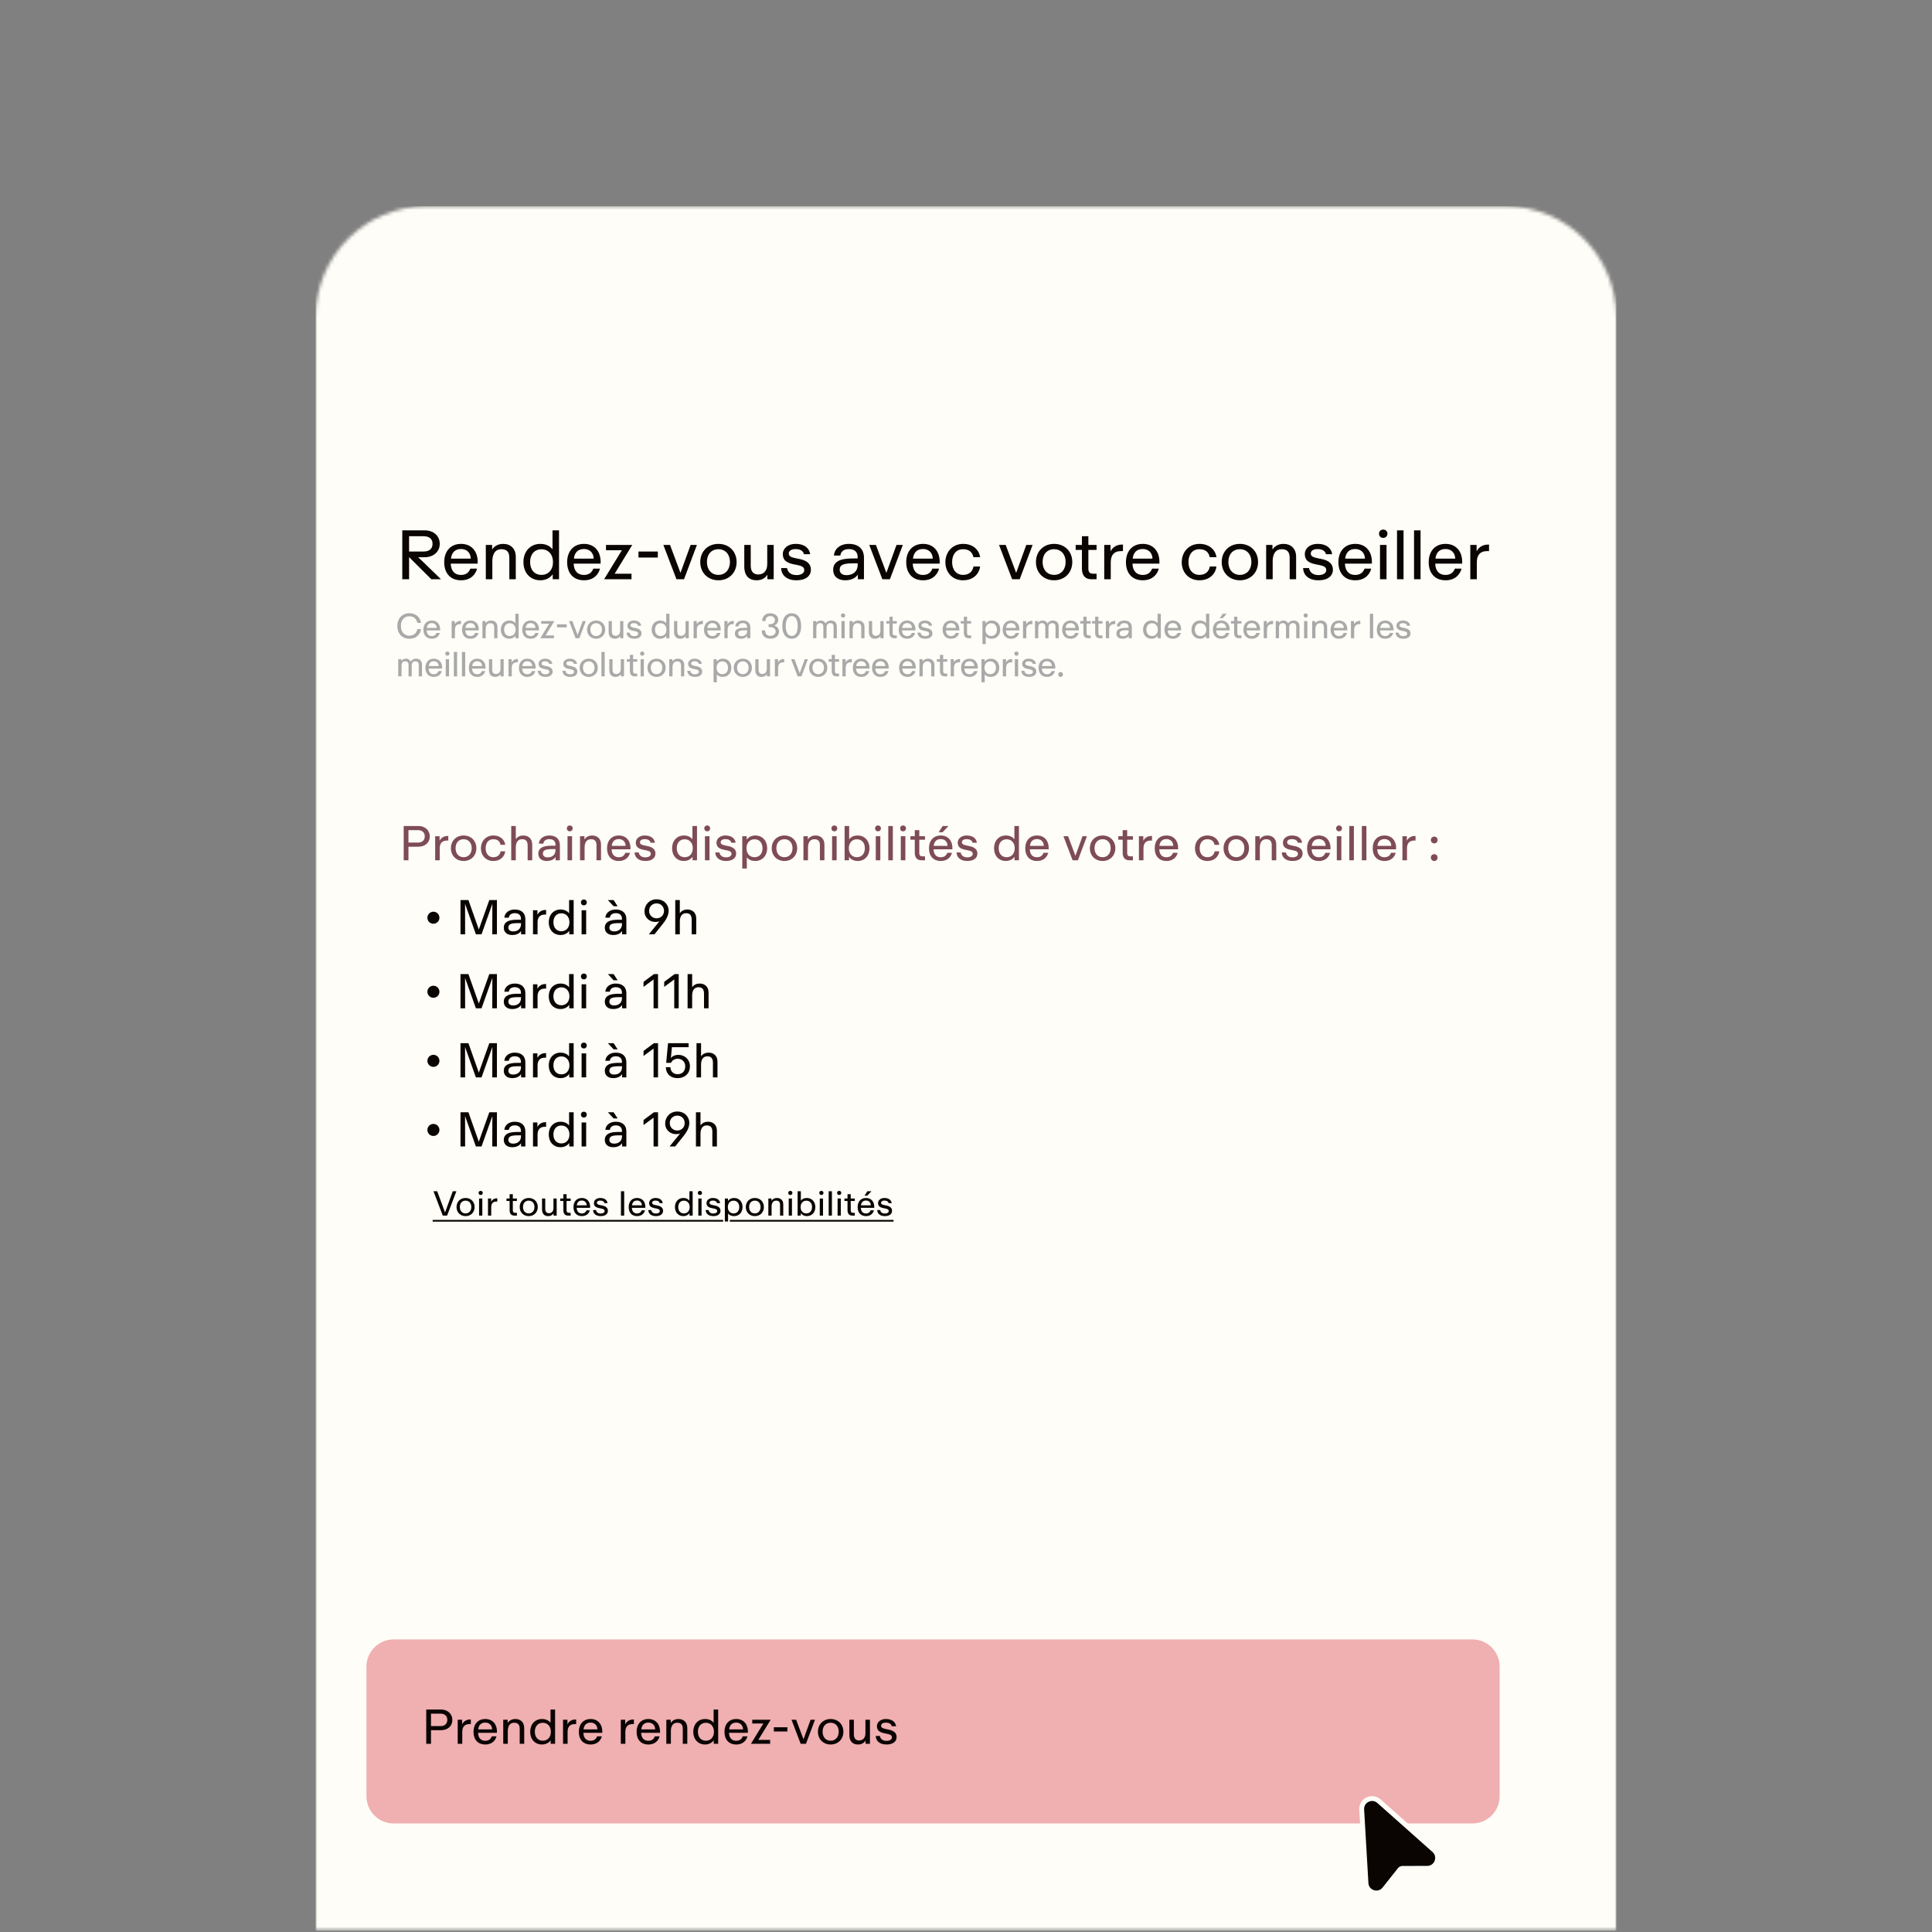
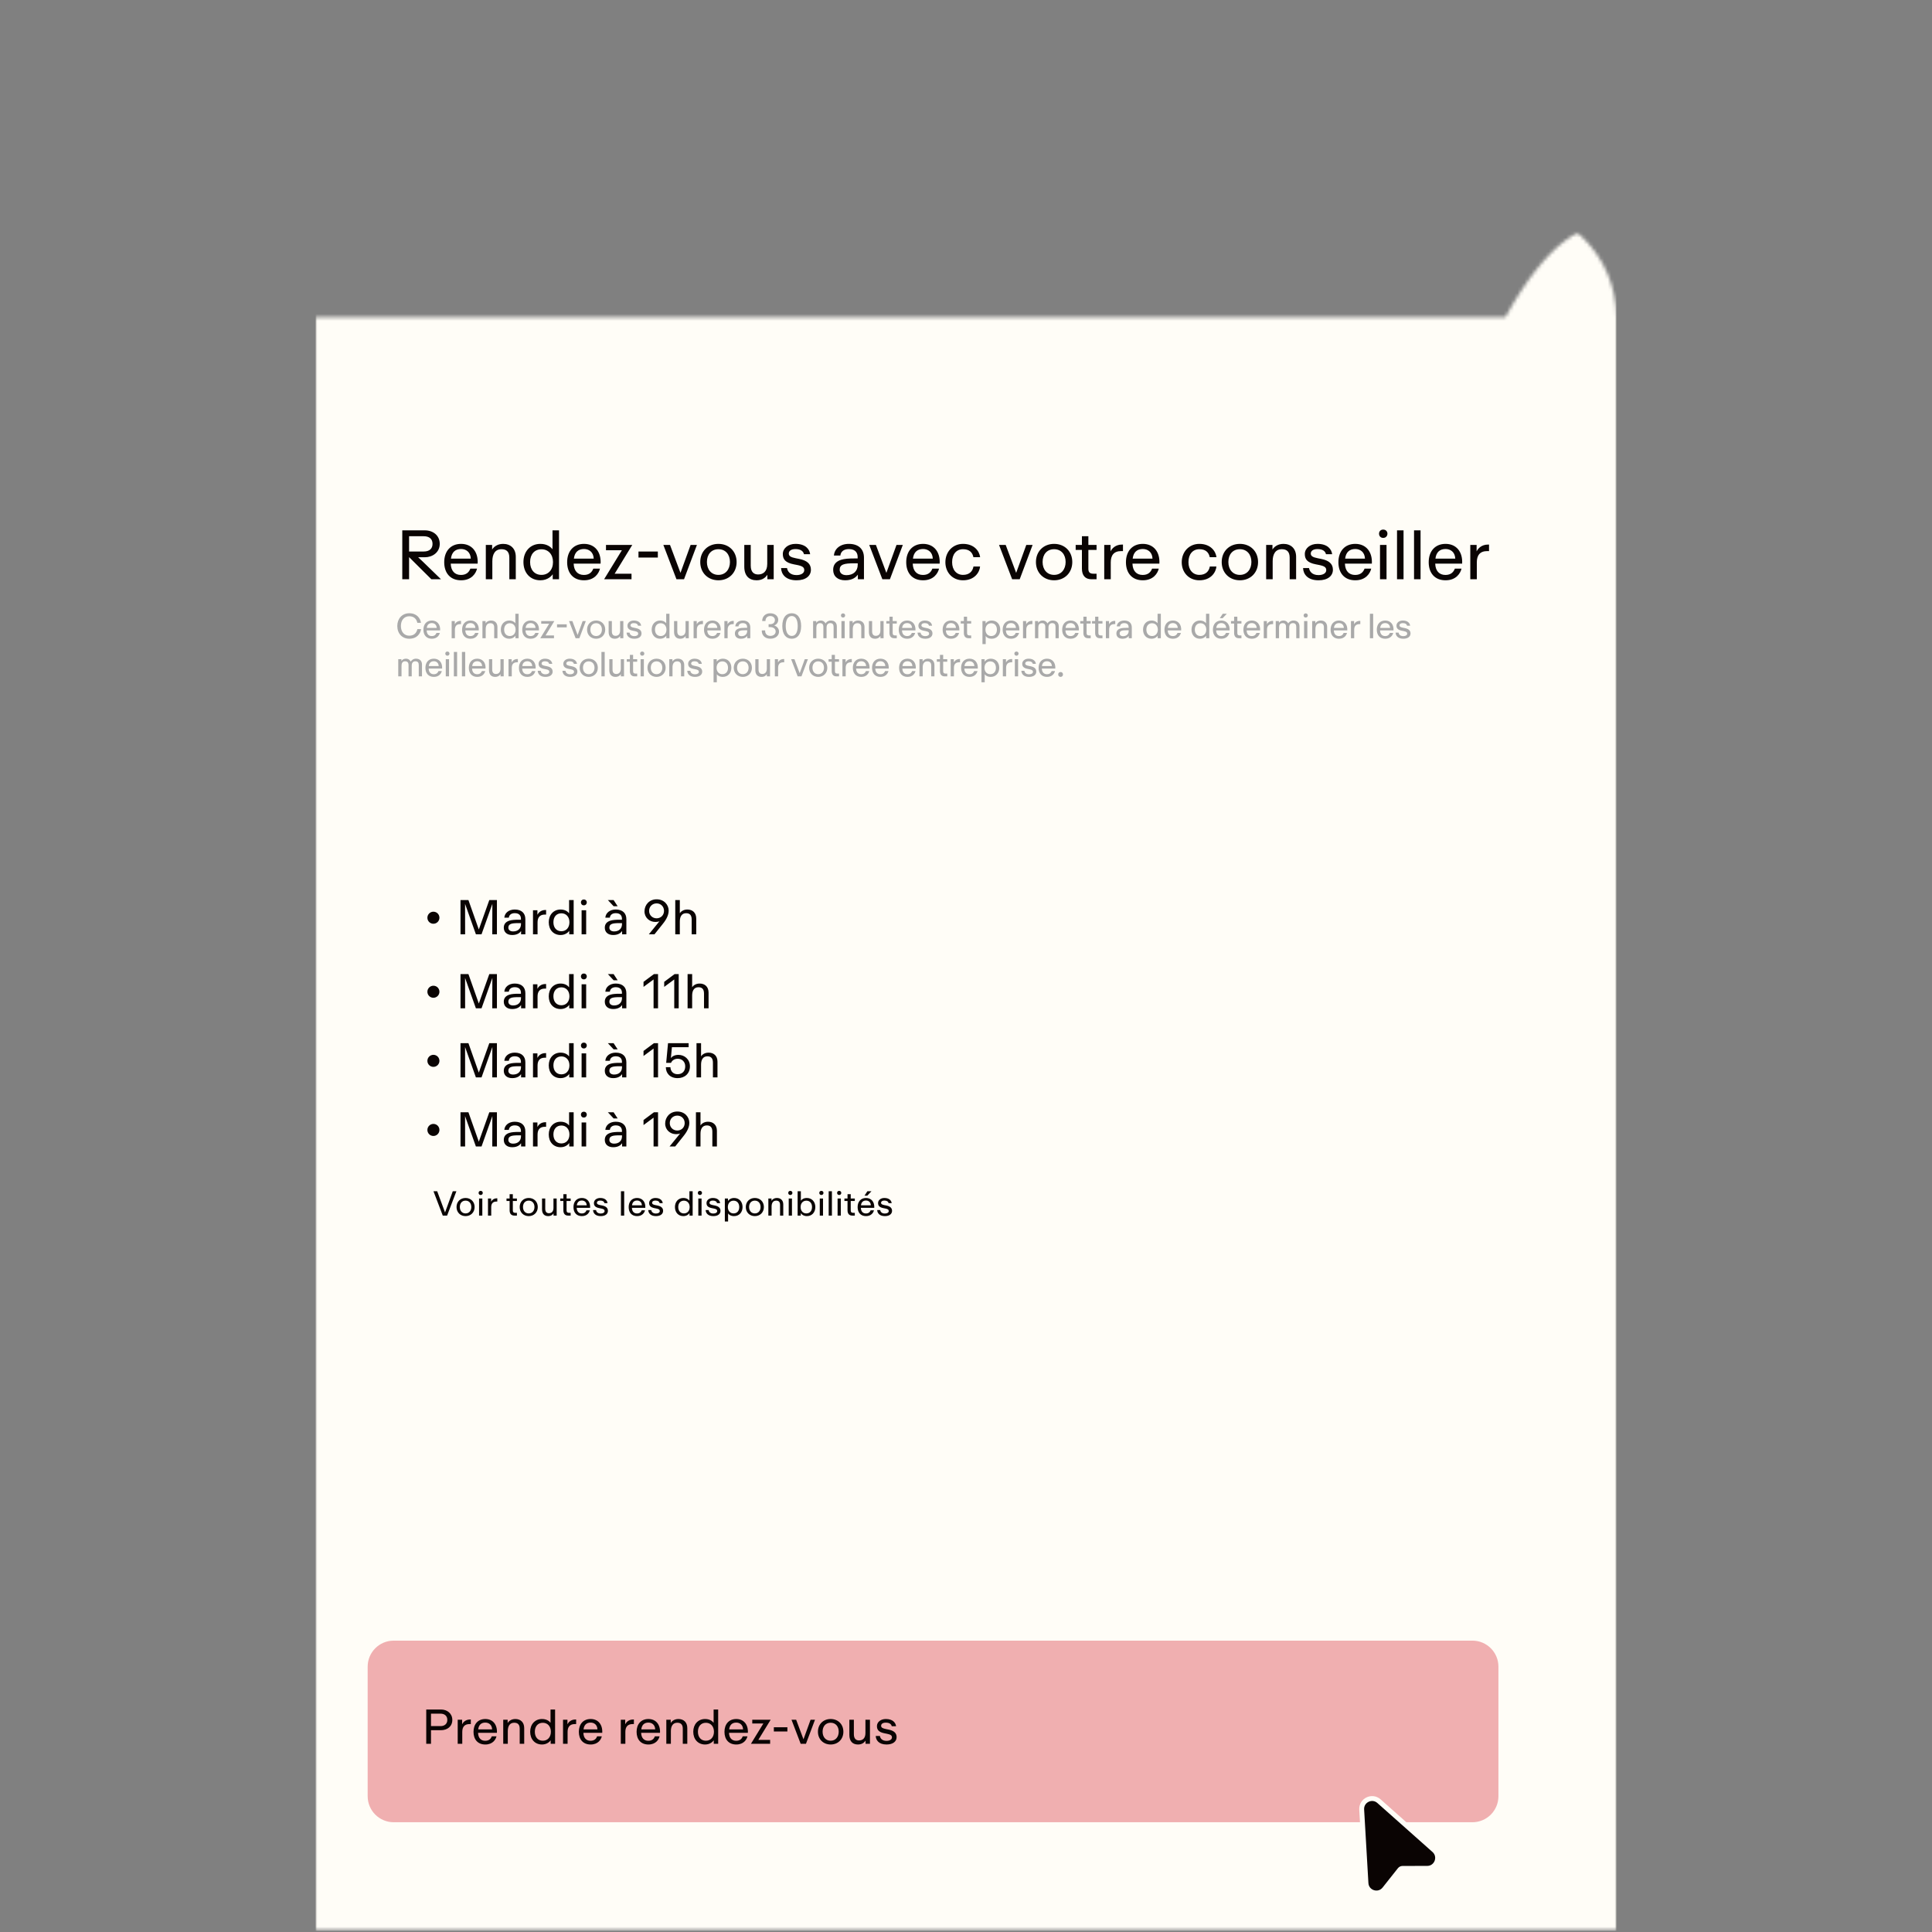
<svg xmlns="http://www.w3.org/2000/svg" width="557" height="557" viewBox="0 0 557 557" fill="none">
  <rect x="0" y="0" width="557" height="557" fill="#808080" stroke="none" />
  <mask id="mask0_15914_2404" style="mask-type:luminance" maskUnits="userSpaceOnUse" x="79" y="47" width="399" height="510">
-     <path d="M79 91.469C79 67.159 98.699 47.451 122.999 47.451H433.999C458.301 47.451 478 67.159 478 91.469V556.662H79V91.469Z" fill="white" />
+     <path d="M79 91.469H433.999C458.301 47.451 478 67.159 478 91.469V556.662H79V91.469Z" fill="white" />
  </mask>
  <g mask="url(#mask0_15914_2404)">
    <mask id="mask1_15914_2404" style="mask-type:luminance" maskUnits="userSpaceOnUse" x="91" y="59" width="375" height="498">
      <path d="M91 91.469C91 73.789 105.327 59.456 122.999 59.456H433.999C451.673 59.456 465.999 73.789 465.999 91.469V556.662H91V91.469Z" fill="white" />
    </mask>
    <g mask="url(#mask1_15914_2404)">
      <path d="M466 59.456H91V556.662H466V59.456Z" fill="#FFFDF7" />
      <path d="M433.999 193.788H122.999C118.581 193.788 114.999 197.371 114.999 201.791V329.489C114.999 333.909 118.581 337.492 122.999 337.492H433.999C438.418 337.492 441.999 333.909 441.999 329.489V201.791C441.999 197.371 438.418 193.788 433.999 193.788Z" fill="#FFFDF7" />
-       <path d="M116.386 248.016V238.142H120.698C122.392 238.142 123.904 239.261 123.904 241.14C123.904 243.016 122.476 244.108 120.572 244.108H117.758V248.016H116.386ZM117.758 242.918H120.53C121.623 242.918 122.462 242.302 122.462 241.14C122.462 239.949 121.635 239.333 120.516 239.333H117.758V242.918ZM125.458 248.016V241.083H126.733V242.386C127.027 241.797 127.727 241.013 129.042 241.013H129.239V242.329H128.889C127.363 242.329 126.774 243.225 126.774 244.598V248.016H125.458ZM133.667 248.225C131.554 248.225 129.999 246.713 129.999 244.543C129.999 242.372 131.554 240.873 133.667 240.873C135.782 240.873 137.335 242.372 137.335 244.543C137.335 246.713 135.782 248.225 133.667 248.225ZM131.343 244.529C131.343 246.055 132.239 247.134 133.667 247.134C135.095 247.134 135.991 246.027 135.991 244.529C135.991 243.029 135.11 241.951 133.667 241.951C132.225 241.951 131.343 243.002 131.343 244.529ZM142.211 248.225C140.082 248.225 138.654 246.629 138.654 244.584C138.654 242.427 140.18 240.873 142.211 240.873C144.463 240.873 145.515 242.329 145.668 243.563H144.31C144.101 242.554 143.457 241.951 142.211 241.951C140.894 241.951 140.012 242.932 140.012 244.57C140.012 246.154 140.922 247.134 142.211 247.134C143.498 247.134 144.156 246.405 144.324 245.439H145.654C145.57 246.545 144.604 248.225 142.211 248.225ZM147.388 248.016V238.142H148.705V241.938C148.942 241.559 149.615 240.873 150.875 240.873C152.358 240.873 153.436 241.783 153.436 243.491V248.016H152.121V243.743C152.121 242.427 151.505 241.938 150.524 241.938C149.222 241.938 148.705 242.974 148.705 244.332V248.016H147.388ZM157.62 248.225C156.121 248.225 155.198 247.414 155.198 246.111C155.198 245.088 155.745 244.431 156.78 244.095C157.48 243.87 158.361 243.814 159.482 243.814H160.141V243.534C160.141 242.806 159.804 241.924 158.361 241.924C157.242 241.924 156.71 242.54 156.655 243.225H155.352C155.45 241.867 156.626 240.873 158.361 240.873C160.364 240.873 161.414 241.965 161.414 243.659V248.016H160.182V247.077C159.875 247.525 159.174 248.225 157.62 248.225ZM156.514 246.111C156.514 246.686 156.934 247.189 157.886 247.189C159.3 247.189 160.153 246.348 160.153 245.088V244.795H159.511C158.404 244.795 157.704 244.85 157.242 245.032C156.696 245.243 156.514 245.607 156.514 246.111ZM163.617 248.016V241.083H164.932V248.016H163.617ZM163.42 238.813C163.42 238.379 163.715 237.988 164.261 237.988C164.807 237.988 165.114 238.379 165.114 238.813C165.114 239.261 164.807 239.668 164.261 239.668C163.715 239.668 163.42 239.261 163.42 238.813ZM167.226 248.016V241.083H168.5V242.022C168.724 241.629 169.423 240.873 170.712 240.873C172.197 240.873 173.273 241.783 173.273 243.491V248.016H171.972V243.659C171.972 242.399 171.342 241.951 170.391 241.951C169.061 241.951 168.542 243.002 168.542 244.388V248.016H167.226ZM178.41 248.225C176.226 248.225 175.009 246.755 175.009 244.57C175.009 242.357 176.296 240.873 178.41 240.873C180.608 240.873 181.896 242.511 181.756 244.864H176.324C176.365 246.293 177.108 247.148 178.382 247.148C179.501 247.148 180.02 246.559 180.286 245.873H181.63C181.42 246.784 180.567 248.225 178.41 248.225ZM176.365 243.856H180.37C180.313 242.511 179.405 241.909 178.41 241.909C177.249 241.909 176.52 242.554 176.365 243.856ZM186.069 248.225C183.843 248.225 182.99 246.979 182.947 245.761H184.152C184.236 246.363 184.712 247.175 186.056 247.175C187.036 247.175 187.624 246.755 187.624 246.181C187.624 245.634 187.302 245.355 186.167 245.131L185.523 245.004C183.774 244.668 183.297 243.954 183.297 242.918C183.297 241.77 184.361 240.873 185.86 240.873C187.904 240.873 188.702 241.979 188.814 242.959H187.568C187.427 242.343 186.895 241.924 185.846 241.924C184.95 241.924 184.502 242.315 184.502 242.82C184.502 243.338 184.907 243.575 185.901 243.772L186.601 243.913C188.156 244.22 188.968 244.893 188.968 246.097C188.968 247.316 187.959 248.225 186.069 248.225ZM197.181 248.225C195.123 248.225 193.765 246.713 193.765 244.543C193.765 242.427 195.123 240.873 197.181 240.873C198.539 240.873 199.296 241.517 199.631 241.965V238.142H200.947V248.016H199.673V247.007C199.519 247.259 198.721 248.225 197.181 248.225ZM195.109 244.543C195.109 246.111 196.005 247.134 197.406 247.134C198.778 247.134 199.73 246.125 199.73 244.543C199.73 242.988 198.778 241.965 197.406 241.965C196.005 241.965 195.109 242.974 195.109 244.543ZM203.238 248.016V241.083H204.554V248.016H203.238ZM203.042 238.813C203.042 238.379 203.336 237.988 203.882 237.988C204.427 237.988 204.736 238.379 204.736 238.813C204.736 239.261 204.427 239.668 203.882 239.668C203.336 239.668 203.042 239.261 203.042 238.813ZM209.34 248.225C207.114 248.225 206.259 246.979 206.218 245.761H207.421C207.505 246.363 207.981 247.175 209.325 247.175C210.305 247.175 210.893 246.755 210.893 246.181C210.893 245.634 210.571 245.355 209.438 245.131L208.793 245.004C207.043 244.668 206.568 243.954 206.568 242.918C206.568 241.77 207.631 240.873 209.129 240.873C211.173 240.873 211.971 241.979 212.083 242.959H210.837C210.698 242.343 210.166 241.924 209.115 241.924C208.219 241.924 207.771 242.315 207.771 242.82C207.771 243.338 208.178 243.575 209.172 243.772L209.871 243.913C211.425 244.22 212.237 244.893 212.237 246.097C212.237 247.316 211.23 248.225 209.34 248.225ZM213.997 250.396V241.083H215.272V242.091C215.425 241.84 216.182 240.873 217.749 240.873C219.807 240.873 221.18 242.386 221.18 244.556C221.18 246.671 219.807 248.225 217.735 248.225C216.364 248.225 215.58 247.596 215.314 247.134V250.396H213.997ZM215.216 244.556C215.216 246.111 216.168 247.134 217.54 247.134C218.94 247.134 219.836 246.125 219.836 244.556C219.836 242.988 218.94 241.965 217.54 241.965C216.168 241.965 215.216 242.974 215.216 244.556ZM226.157 248.225C224.044 248.225 222.489 246.713 222.489 244.543C222.489 242.372 224.044 240.873 226.157 240.873C228.272 240.873 229.827 242.372 229.827 244.543C229.827 246.713 228.272 248.225 226.157 248.225ZM223.833 244.529C223.833 246.055 224.729 247.134 226.157 247.134C227.587 247.134 228.483 246.027 228.483 244.529C228.483 243.029 227.599 241.951 226.157 241.951C224.717 241.951 223.833 243.002 223.833 244.529ZM231.634 248.016V241.083H232.909V242.022C233.132 241.629 233.832 240.873 235.12 240.873C236.605 240.873 237.683 241.783 237.683 243.491V248.016H236.38V243.659C236.38 242.399 235.75 241.951 234.799 241.951C233.469 241.951 232.95 243.002 232.95 244.388V248.016H231.634ZM239.892 248.016V241.083H241.209V248.016H239.892ZM239.695 238.813C239.695 238.379 239.99 237.988 240.536 237.988C241.082 237.988 241.391 238.379 241.391 238.813C241.391 239.261 241.082 239.668 240.536 239.668C239.99 239.668 239.695 239.261 239.695 238.813ZM247.253 248.225C245.686 248.225 244.929 247.259 244.776 247.007V248.016H243.501V238.142H244.817V241.965C245.154 241.517 245.868 240.873 247.239 240.873C249.311 240.873 250.684 242.427 250.684 244.543C250.684 246.713 249.311 248.225 247.253 248.225ZM244.72 244.543C244.72 246.125 245.672 247.134 247.044 247.134C248.444 247.134 249.34 246.111 249.34 244.543C249.34 242.974 248.444 241.965 247.044 241.965C245.672 241.965 244.72 242.988 244.72 244.543ZM252.484 248.016V241.083H253.8V248.016H252.484ZM252.288 238.813C252.288 238.379 252.582 237.988 253.128 237.988C253.674 237.988 253.982 238.379 253.982 238.813C253.982 239.261 253.674 239.668 253.128 239.668C252.582 239.668 252.288 239.261 252.288 238.813ZM256.094 248.016V238.142H257.409V248.016H256.094ZM259.703 248.016V241.083H261.019V248.016H259.703ZM259.507 238.813C259.507 238.379 259.8 237.988 260.346 237.988C260.892 237.988 261.201 238.379 261.201 238.813C261.201 239.261 260.892 239.668 260.346 239.668C259.8 239.668 259.507 239.261 259.507 238.813ZM265.635 248.016C264.418 248.016 263.732 247.259 263.732 245.873V242.091H262.472V241.083H263.732V239.333H265.034V241.083H266.686V242.091H265.034V245.915C265.034 246.657 265.398 246.895 266.042 246.895H266.686V248.016H265.635ZM271.229 248.225C269.044 248.225 267.826 246.755 267.826 244.57C267.826 242.357 269.114 240.873 271.229 240.873C273.426 240.873 274.715 242.511 274.574 244.864H269.143C269.184 246.293 269.926 247.148 271.201 247.148C272.32 247.148 272.839 246.559 273.105 245.873H274.449C274.238 246.784 273.384 248.225 271.229 248.225ZM269.184 243.856H273.189C273.132 242.511 272.222 241.909 271.229 241.909C270.066 241.909 269.339 242.554 269.184 243.856ZM270.612 239.934L271.788 238.142H273.441L271.747 239.934H270.612ZM278.888 248.225C276.662 248.225 275.808 246.979 275.766 245.761H276.97C277.054 246.363 277.529 247.175 278.873 247.175C279.855 247.175 280.442 246.755 280.442 246.181C280.442 245.634 280.121 245.355 278.986 245.131L278.341 245.004C276.592 244.668 276.116 243.954 276.116 242.918C276.116 241.77 277.18 240.873 278.679 240.873C280.722 240.873 281.52 241.979 281.632 242.959H280.387C280.246 242.343 279.714 241.924 278.664 241.924C277.768 241.924 277.32 242.315 277.32 242.82C277.32 243.338 277.726 243.575 278.72 243.772L279.42 243.913C280.974 244.22 281.786 244.893 281.786 246.097C281.786 247.316 280.778 248.225 278.888 248.225ZM289.999 248.225C287.941 248.225 286.583 246.713 286.583 244.543C286.583 242.427 287.941 240.873 289.999 240.873C291.358 240.873 292.114 241.517 292.45 241.965V238.142H293.765V248.016H292.491V247.007C292.338 247.259 291.54 248.225 289.999 248.225ZM287.927 244.543C287.927 246.111 288.823 247.134 290.224 247.134C291.595 247.134 292.548 246.125 292.548 244.543C292.548 242.988 291.595 241.965 290.224 241.965C288.823 241.965 287.927 242.974 287.927 244.543ZM298.982 248.225C296.798 248.225 295.58 246.755 295.58 244.57C295.58 242.357 296.869 240.873 298.982 240.873C301.18 240.873 302.468 242.511 302.329 244.864H296.896C296.938 246.293 297.681 247.148 298.954 247.148C300.074 247.148 300.592 246.559 300.858 245.873H302.202C301.992 246.784 301.138 248.225 298.982 248.225ZM296.938 243.856H300.942C300.887 242.511 299.976 241.909 298.982 241.909C297.82 241.909 297.092 242.554 296.938 243.856ZM309.238 248.016L306.591 241.083H307.935L310.05 246.727L312.094 241.083H313.368L310.764 248.016H309.238ZM317.882 248.225C315.769 248.225 314.214 246.713 314.214 244.543C314.214 242.372 315.769 240.873 317.882 240.873C319.997 240.873 321.55 242.372 321.55 244.543C321.55 246.713 319.997 248.225 317.882 248.225ZM315.558 244.529C315.558 246.055 316.454 247.134 317.882 247.134C319.31 247.134 320.206 246.027 320.206 244.529C320.206 243.029 319.324 241.951 317.882 241.951C316.44 241.951 315.558 243.002 315.558 244.529ZM325.573 248.016C324.356 248.016 323.669 247.259 323.669 245.873V242.091H322.409V241.083H323.669V239.333H324.972V241.083H326.623V242.091H324.972V245.915C324.972 246.657 325.336 246.895 325.98 246.895H326.623V248.016H325.573ZM328.35 248.016V241.083H329.623V242.386C329.917 241.797 330.617 241.013 331.934 241.013H332.128V242.329H331.779C330.253 242.329 329.665 243.225 329.665 244.598V248.016H328.35ZM336.307 248.225C334.122 248.225 332.905 246.755 332.905 244.57C332.905 242.357 334.192 240.873 336.307 240.873C338.504 240.873 339.793 242.511 339.652 244.864H334.221C334.262 246.293 335.004 247.148 336.279 247.148C337.398 247.148 337.917 246.559 338.183 245.873H339.527C339.316 246.784 338.463 248.225 336.307 248.225ZM334.262 243.856H338.267C338.21 242.511 337.3 241.909 336.307 241.909C335.145 241.909 334.417 242.554 334.262 243.856ZM348.067 248.225C345.94 248.225 344.512 246.629 344.512 244.584C344.512 242.427 346.038 240.873 348.067 240.873C350.322 240.873 351.371 242.329 351.526 243.563H350.168C349.957 242.554 349.313 241.951 348.067 241.951C346.752 241.951 345.87 242.932 345.87 244.57C345.87 246.154 346.779 247.134 348.067 247.134C349.356 247.134 350.013 246.405 350.182 245.439H351.512C351.428 246.545 350.461 248.225 348.067 248.225ZM356.424 248.225C354.309 248.225 352.755 246.713 352.755 244.543C352.755 242.372 354.309 240.873 356.424 240.873C358.538 240.873 360.092 242.372 360.092 244.543C360.092 246.713 358.538 248.225 356.424 248.225ZM354.099 244.529C354.099 246.055 354.995 247.134 356.424 247.134C357.852 247.134 358.748 246.027 358.748 244.529C358.748 243.029 357.865 241.951 356.424 241.951C354.982 241.951 354.099 243.002 354.099 244.529ZM361.9 248.016V241.083H363.174V242.022C363.397 241.629 364.097 240.873 365.386 240.873C366.87 240.873 367.949 241.783 367.949 243.491V248.016H366.646V243.659C366.646 242.399 366.016 241.951 365.064 241.951C363.735 241.951 363.215 243.002 363.215 244.388V248.016H361.9ZM372.649 248.225C370.423 248.225 369.57 246.979 369.527 245.761H370.732C370.816 246.363 371.292 247.175 372.636 247.175C373.616 247.175 374.203 246.755 374.203 246.181C374.203 245.634 373.882 245.355 372.747 245.131L372.104 245.004C370.354 244.668 369.877 243.954 369.877 242.918C369.877 241.77 370.942 240.873 372.44 240.873C374.484 240.873 375.282 241.979 375.394 242.959H374.148C374.007 242.343 373.475 241.924 372.426 241.924C371.53 241.924 371.082 242.315 371.082 242.82C371.082 243.338 371.487 243.575 372.481 243.772L373.182 243.913C374.735 244.22 375.547 244.893 375.547 246.097C375.547 247.316 374.539 248.225 372.649 248.225ZM380.234 248.225C378.051 248.225 376.832 246.755 376.832 244.57C376.832 242.357 378.12 240.873 380.234 240.873C382.432 240.873 383.72 242.511 383.58 244.864H378.149C378.19 246.293 378.932 247.148 380.207 247.148C381.326 247.148 381.844 246.559 382.11 245.873H383.454C383.245 246.784 382.39 248.225 380.234 248.225ZM378.19 243.856H382.194C382.138 242.511 381.228 241.909 380.234 241.909C379.072 241.909 378.344 242.554 378.19 243.856ZM385.402 248.016V241.083H386.718V248.016H385.402ZM385.206 238.813C385.206 238.379 385.5 237.988 386.046 237.988C386.592 237.988 386.9 238.379 386.9 238.813C386.9 239.261 386.592 239.668 386.046 239.668C385.5 239.668 385.206 239.261 385.206 238.813ZM389.012 248.016V238.142H390.327V248.016H389.012ZM392.621 248.016V238.142H393.937V248.016H392.621ZM399.156 248.225C396.972 248.225 395.754 246.755 395.754 244.57C395.754 242.357 397.041 240.873 399.156 240.873C401.354 240.873 402.642 242.511 402.501 244.864H397.07C397.113 246.293 397.854 247.148 399.128 247.148C400.249 247.148 400.766 246.559 401.032 245.873H402.376C402.166 246.784 401.312 248.225 399.156 248.225ZM397.113 243.856H401.116C401.059 242.511 400.15 241.909 399.156 241.909C397.994 241.909 397.266 242.554 397.113 243.856ZM404.323 248.016V241.083H405.598V242.386C405.892 241.797 406.592 241.013 407.907 241.013H408.104V242.329H407.754C406.228 242.329 405.64 243.225 405.64 244.598V248.016H404.323ZM413.504 248.225C412.929 248.225 412.524 247.805 412.524 247.245C412.524 246.657 412.929 246.265 413.504 246.265C414.063 246.265 414.455 246.657 414.455 247.245C414.455 247.805 414.063 248.225 413.504 248.225ZM412.524 242.175C412.524 241.588 412.929 241.195 413.504 241.195C414.063 241.195 414.455 241.588 414.455 242.175C414.455 242.736 414.063 243.156 413.504 243.156C412.929 243.156 412.524 242.736 412.524 242.175Z" fill="#7E4C55" />
      <path d="M124.952 266.319C123.986 266.319 123.217 265.548 123.217 264.582C123.217 263.616 124.015 262.844 124.952 262.844C125.919 262.844 126.689 263.616 126.689 264.582C126.689 265.534 125.919 266.319 124.952 266.319ZM132.764 269.358V259.484H135.047L138.044 267.971L141.067 259.484H143.265V269.358H141.921L141.949 260.591L138.827 269.358H137.203L134.081 260.591L134.095 269.358H132.764ZM147.666 269.567C146.169 269.567 145.244 268.756 145.244 267.453C145.244 266.43 145.79 265.773 146.827 265.437C147.527 265.212 148.409 265.157 149.529 265.157H150.187V264.876C150.187 264.148 149.851 263.266 148.409 263.266C147.289 263.266 146.758 263.882 146.701 264.567H145.399C145.497 263.209 146.674 262.216 148.409 262.216C150.411 262.216 151.461 263.307 151.461 265.001V269.358H150.229V268.419C149.921 268.867 149.221 269.567 147.666 269.567ZM146.561 267.453C146.561 268.028 146.981 268.531 147.932 268.531C149.347 268.531 150.201 267.691 150.201 266.43V266.137H149.556C148.451 266.137 147.75 266.192 147.289 266.374C146.743 266.585 146.561 266.949 146.561 267.453ZM153.664 269.358V262.425H154.938V263.728C155.231 263.139 155.932 262.355 157.248 262.355H157.444V263.671H157.094C155.568 263.671 154.979 264.567 154.979 265.94V269.358H153.664ZM161.621 269.567C159.563 269.567 158.205 268.055 158.205 265.885C158.205 263.769 159.563 262.216 161.621 262.216C162.979 262.216 163.735 262.859 164.07 263.307V259.484H165.387V269.358H164.113V268.349C163.959 268.601 163.161 269.567 161.621 269.567ZM159.549 265.885C159.549 267.453 160.445 268.476 161.844 268.476C163.217 268.476 164.168 267.467 164.168 265.885C164.168 264.33 163.217 263.307 161.844 263.307C160.445 263.307 159.549 264.316 159.549 265.885ZM167.677 269.358V262.425H168.994V269.358H167.677ZM167.481 260.155C167.481 259.721 167.775 259.33 168.321 259.33C168.867 259.33 169.176 259.721 169.176 260.155C169.176 260.604 168.867 261.01 168.321 261.01C167.775 261.01 167.481 260.604 167.481 260.155ZM176.788 269.567C175.29 269.567 174.366 268.756 174.366 267.453C174.366 266.43 174.912 265.773 175.949 265.437C176.648 265.212 177.53 265.157 178.649 265.157H179.308V264.876C179.308 264.148 178.972 263.266 177.53 263.266C176.409 263.266 175.878 263.882 175.822 264.567H174.521C174.617 263.209 175.794 262.216 177.53 262.216C179.533 262.216 180.582 263.307 180.582 265.001V269.358H179.351V268.419C179.042 268.867 178.342 269.567 176.788 269.567ZM175.247 259.484H176.9L178.076 261.277H176.914L175.247 259.484ZM175.683 267.453C175.683 268.028 176.102 268.531 177.054 268.531C178.467 268.531 179.322 267.691 179.322 266.43V266.137H178.678C177.571 266.137 176.872 266.192 176.409 266.374C175.865 266.585 175.683 266.949 175.683 267.453ZM187.068 269.358L190.12 265.605C189.854 265.73 189.364 265.801 188.943 265.801C187.25 265.801 185.807 264.553 185.807 262.748C185.807 260.927 187.151 259.273 189.308 259.273C191.478 259.273 192.781 260.884 192.781 262.551C192.781 264.26 191.535 265.814 190.946 266.542L188.692 269.358H187.068ZM187.139 262.607C187.139 263.826 188.062 264.75 189.308 264.75C190.526 264.75 191.437 263.826 191.437 262.607C191.437 261.375 190.526 260.45 189.308 260.45C188.062 260.45 187.139 261.375 187.139 262.607ZM194.679 269.358V259.484H195.995V263.28C196.234 262.901 196.905 262.216 198.165 262.216C199.65 262.216 200.727 263.125 200.727 264.834V269.358H199.411V265.085C199.411 263.769 198.795 263.28 197.815 263.28C196.514 263.28 195.995 264.316 195.995 265.674V269.358H194.679ZM124.952 287.661C123.986 287.661 123.217 286.89 123.217 285.924C123.217 284.958 124.015 284.187 124.952 284.187C125.919 284.187 126.689 284.958 126.689 285.924C126.689 286.876 125.919 287.661 124.952 287.661ZM132.764 290.7V280.826H135.047L138.044 289.313L141.067 280.826H143.265V290.7H141.921L141.949 281.933L138.827 290.7H137.203L134.081 281.933L134.095 290.7H132.764ZM147.666 290.909C146.169 290.909 145.244 290.098 145.244 288.795C145.244 287.772 145.79 287.115 146.827 286.779C147.527 286.554 148.409 286.499 149.529 286.499H150.187V286.218C150.187 285.49 149.851 284.608 148.409 284.608C147.289 284.608 146.758 285.224 146.701 285.91H145.399C145.497 284.551 146.674 283.558 148.409 283.558C150.411 283.558 151.461 284.649 151.461 286.344V290.7H150.229V289.761C149.921 290.209 149.221 290.909 147.666 290.909ZM146.561 288.795C146.561 289.37 146.981 289.874 147.932 289.874C149.347 289.874 150.201 289.033 150.201 287.772V287.479H149.556C148.451 287.479 147.75 287.535 147.289 287.717C146.743 287.927 146.561 288.291 146.561 288.795ZM153.664 290.7V283.767H154.938V285.07C155.231 284.481 155.932 283.697 157.248 283.697H157.444V285.013H157.094C155.568 285.013 154.979 285.91 154.979 287.283V290.7H153.664ZM161.621 290.909C159.563 290.909 158.205 289.397 158.205 287.227C158.205 285.111 159.563 283.558 161.621 283.558C162.979 283.558 163.735 284.201 164.07 284.649V280.826H165.387V290.7H164.113V289.691C163.959 289.943 163.161 290.909 161.621 290.909ZM159.549 287.227C159.549 288.795 160.445 289.818 161.844 289.818C163.217 289.818 164.168 288.809 164.168 287.227C164.168 285.672 163.217 284.649 161.844 284.649C160.445 284.649 159.549 285.658 159.549 287.227ZM167.677 290.7V283.767H168.994V290.7H167.677ZM167.481 281.498C167.481 281.064 167.775 280.672 168.321 280.672C168.867 280.672 169.176 281.064 169.176 281.498C169.176 281.946 168.867 282.353 168.321 282.353C167.775 282.353 167.481 281.946 167.481 281.498ZM176.788 290.909C175.29 290.909 174.366 290.098 174.366 288.795C174.366 287.772 174.912 287.115 175.949 286.779C176.648 286.554 177.53 286.499 178.649 286.499H179.308V286.218C179.308 285.49 178.972 284.608 177.53 284.608C176.409 284.608 175.878 285.224 175.822 285.91H174.521C174.617 284.551 175.794 283.558 177.53 283.558C179.533 283.558 180.582 284.649 180.582 286.344V290.7H179.351V289.761C179.042 290.209 178.342 290.909 176.788 290.909ZM175.247 280.826H176.9L178.076 282.619H176.914L175.247 280.826ZM175.683 288.795C175.683 289.37 176.102 289.874 177.054 289.874C178.467 289.874 179.322 289.033 179.322 287.772V287.479H178.678C177.571 287.479 176.872 287.535 176.409 287.717C175.865 287.927 175.683 288.291 175.683 288.795ZM188.426 290.7V282.381L185.529 284.524V283.067L188.538 280.826H189.714V290.7H188.426ZM194.386 290.7V282.381L191.489 284.524V283.067L194.499 280.826H195.675V290.7H194.386ZM198.233 290.7V280.826H199.55V284.622C199.788 284.244 200.461 283.558 201.719 283.558C203.204 283.558 204.282 284.467 204.282 286.176V290.7H202.967V286.428C202.967 285.111 202.349 284.622 201.369 284.622C200.068 284.622 199.55 285.658 199.55 287.017V290.7H198.233ZM124.952 307.581C123.986 307.581 123.217 306.809 123.217 305.843C123.217 304.877 124.015 304.106 124.952 304.106C125.919 304.106 126.689 304.877 126.689 305.843C126.689 306.795 125.919 307.581 124.952 307.581ZM132.764 310.62V300.745H135.047L138.044 309.232L141.067 300.745H143.265V310.62H141.921L141.949 301.852L138.827 310.62H137.203L134.081 301.852L134.095 310.62H132.764ZM147.666 310.829C146.169 310.829 145.244 310.018 145.244 308.714C145.244 307.691 145.79 307.034 146.827 306.698C147.527 306.474 148.409 306.418 149.529 306.418H150.187V306.138C150.187 305.409 149.851 304.527 148.409 304.527C147.289 304.527 146.758 305.143 146.701 305.829H145.399C145.497 304.47 146.674 303.477 148.409 303.477C150.411 303.477 151.461 304.568 151.461 306.263V310.62H150.229V309.681C149.921 310.129 149.221 310.829 147.666 310.829ZM146.561 308.714C146.561 309.289 146.981 309.793 147.932 309.793C149.347 309.793 150.201 308.952 150.201 307.691V307.398H149.556C148.451 307.398 147.75 307.454 147.289 307.636C146.743 307.847 146.561 308.211 146.561 308.714ZM153.664 310.62V303.686H154.938V304.99C155.231 304.401 155.932 303.617 157.248 303.617H157.444V304.933H157.094C155.568 304.933 154.979 305.829 154.979 307.202V310.62H153.664ZM161.621 310.829C159.563 310.829 158.205 309.316 158.205 307.147C158.205 305.031 159.563 303.477 161.621 303.477C162.979 303.477 163.735 304.12 164.07 304.568V300.745H165.387V310.62H164.113V309.611C163.959 309.863 163.161 310.829 161.621 310.829ZM159.549 307.147C159.549 308.714 160.445 309.737 161.844 309.737C163.217 309.737 164.168 308.729 164.168 307.147C164.168 305.591 163.217 304.568 161.844 304.568C160.445 304.568 159.549 305.577 159.549 307.147ZM167.677 310.62V303.686H168.994V310.62H167.677ZM167.481 301.417C167.481 300.983 167.775 300.592 168.321 300.592C168.867 300.592 169.176 300.983 169.176 301.417C169.176 301.865 168.867 302.272 168.321 302.272C167.775 302.272 167.481 301.865 167.481 301.417ZM176.788 310.829C175.29 310.829 174.366 310.018 174.366 308.714C174.366 307.691 174.912 307.034 175.949 306.698C176.648 306.474 177.53 306.418 178.649 306.418H179.308V306.138C179.308 305.409 178.972 304.527 177.53 304.527C176.409 304.527 175.878 305.143 175.822 305.829H174.521C174.617 304.47 175.794 303.477 177.53 303.477C179.533 303.477 180.582 304.568 180.582 306.263V310.62H179.351V309.681C179.042 310.129 178.342 310.829 176.788 310.829ZM175.247 300.745H176.9L178.076 302.538H176.914L175.247 300.745ZM175.683 308.714C175.683 309.289 176.102 309.793 177.054 309.793C178.467 309.793 179.322 308.952 179.322 307.691V307.398H178.678C177.571 307.398 176.872 307.454 176.409 307.636C175.865 307.847 175.683 308.211 175.683 308.714ZM188.426 310.62V302.3L185.529 304.443V302.986L188.538 300.745H189.714V310.62H188.426ZM195.368 310.829C193.113 310.829 191.966 309.373 191.966 307.679H193.281C193.337 308.939 194.177 309.695 195.339 309.695C196.724 309.695 197.551 308.813 197.551 307.425C197.551 306.095 196.626 305.241 195.38 305.241C194.513 305.241 193.758 305.69 193.463 306.418H192.062L192.594 300.745H198.531V301.908H193.715L193.421 305.031C193.77 304.583 194.457 304.12 195.591 304.12C197.327 304.12 198.909 305.381 198.909 307.425C198.909 309.527 197.383 310.829 195.368 310.829ZM200.805 310.62V300.745H202.12V304.541C202.358 304.163 203.031 303.477 204.291 303.477C205.774 303.477 206.852 304.386 206.852 306.095V310.62H205.537V306.347C205.537 305.031 204.921 304.541 203.941 304.541C202.638 304.541 202.12 305.577 202.12 306.936V310.62H200.805ZM124.952 327.5C123.986 327.5 123.217 326.729 123.217 325.763C123.217 324.797 124.015 324.025 124.952 324.025C125.919 324.025 126.689 324.797 126.689 325.763C126.689 326.714 125.919 327.5 124.952 327.5ZM132.764 330.539V320.665H135.047L138.044 329.152L141.067 320.665H143.265V330.539H141.921L141.949 321.772L138.827 330.539H137.203L134.081 321.772L134.095 330.539H132.764ZM147.666 330.748C146.169 330.748 145.244 329.937 145.244 328.634C145.244 327.611 145.79 326.953 146.827 326.618C147.527 326.393 148.409 326.337 149.529 326.337H150.187V326.057C150.187 325.329 149.851 324.447 148.409 324.447C147.289 324.447 146.758 325.063 146.701 325.748H145.399C145.497 324.39 146.674 323.396 148.409 323.396C150.411 323.396 151.461 324.488 151.461 326.182V330.539H150.229V329.6C149.921 330.048 149.221 330.748 147.666 330.748ZM146.561 328.634C146.561 329.209 146.981 329.712 147.932 329.712C149.347 329.712 150.201 328.871 150.201 327.611V327.318H149.556C148.451 327.318 147.75 327.373 147.289 327.555C146.743 327.766 146.561 328.13 146.561 328.634ZM153.664 330.539V323.606H154.938V324.909C155.231 324.32 155.932 323.536 157.248 323.536H157.444V324.852H157.094C155.568 324.852 154.979 325.748 154.979 327.121V330.539H153.664ZM161.621 330.748C159.563 330.748 158.205 329.236 158.205 327.066C158.205 324.95 159.563 323.396 161.621 323.396C162.979 323.396 163.735 324.04 164.07 324.488V320.665H165.387V330.539H164.113V329.53C163.959 329.782 163.161 330.748 161.621 330.748ZM159.549 327.066C159.549 328.634 160.445 329.657 161.844 329.657C163.217 329.657 164.168 328.648 164.168 327.066C164.168 325.511 163.217 324.488 161.844 324.488C160.445 324.488 159.549 325.497 159.549 327.066ZM167.677 330.539V323.606H168.994V330.539H167.677ZM167.481 321.336C167.481 320.902 167.775 320.511 168.321 320.511C168.867 320.511 169.176 320.902 169.176 321.336C169.176 321.784 168.867 322.191 168.321 322.191C167.775 322.191 167.481 321.784 167.481 321.336ZM176.788 330.748C175.29 330.748 174.366 329.937 174.366 328.634C174.366 327.611 174.912 326.953 175.949 326.618C176.648 326.393 177.53 326.337 178.649 326.337H179.308V326.057C179.308 325.329 178.972 324.447 177.53 324.447C176.409 324.447 175.878 325.063 175.822 325.748H174.521C174.617 324.39 175.794 323.396 177.53 323.396C179.533 323.396 180.582 324.488 180.582 326.182V330.539H179.351V329.6C179.042 330.048 178.342 330.748 176.788 330.748ZM175.247 320.665H176.9L178.076 322.457H176.914L175.247 320.665ZM175.683 328.634C175.683 329.209 176.102 329.712 177.054 329.712C178.467 329.712 179.322 328.871 179.322 327.611V327.318H178.678C177.571 327.318 176.872 327.373 176.409 327.555C175.865 327.766 175.683 328.13 175.683 328.634ZM188.426 330.539V322.22L185.529 324.363V322.906L188.538 320.665H189.714V330.539H188.426ZM193.03 330.539L196.082 326.786C195.816 326.911 195.325 326.982 194.905 326.982C193.212 326.982 191.769 325.734 191.769 323.929C191.769 322.107 193.113 320.454 195.27 320.454C197.438 320.454 198.741 322.065 198.741 323.732C198.741 325.441 197.495 326.995 196.906 327.723L194.654 330.539H193.03ZM193.099 323.788C193.099 325.007 194.024 325.931 195.27 325.931C196.487 325.931 197.397 325.007 197.397 323.788C197.397 322.556 196.487 321.631 195.27 321.631C194.024 321.631 193.099 322.556 193.099 323.788ZM200.64 330.539V320.665H201.957V324.461C202.194 324.082 202.866 323.396 204.126 323.396C205.61 323.396 206.689 324.306 206.689 326.014V330.539H205.372V326.266C205.372 324.95 204.756 324.461 203.776 324.461C202.474 324.461 201.957 325.497 201.957 326.855V330.539H200.64ZM127.649 350.458L124.971 343.437H126.046L128.306 349.552L130.536 343.437H131.581L128.903 350.458H127.649ZM134.225 350.608C132.722 350.608 131.617 349.532 131.617 347.988C131.617 346.445 132.722 345.379 134.225 345.379C135.728 345.379 136.833 346.445 136.833 347.988C136.833 349.532 135.728 350.608 134.225 350.608ZM132.572 347.978C132.572 349.064 133.209 349.831 134.225 349.831C135.24 349.831 135.878 349.044 135.878 347.978C135.878 346.913 135.25 346.146 134.225 346.146C133.2 346.146 132.572 346.893 132.572 347.978ZM138.119 350.458V345.528H139.055V350.458H138.119ZM137.98 343.915C137.98 343.606 138.189 343.327 138.577 343.327C138.965 343.327 139.184 343.606 139.184 343.915C139.184 344.234 138.965 344.522 138.577 344.522C138.189 344.522 137.98 344.234 137.98 343.915ZM140.686 350.458V345.528H141.592V346.455C141.801 346.036 142.299 345.479 143.235 345.479H143.374V346.415H143.125C142.04 346.415 141.622 347.052 141.622 348.028V350.458H140.686ZM148.279 350.458C147.413 350.458 146.925 349.921 146.925 348.935V346.245H146.029V345.528H146.925V344.283H147.851V345.528H149.026V346.245H147.851V348.964C147.851 349.492 148.11 349.662 148.568 349.662H149.026V350.458H148.279ZM152.435 350.608C150.932 350.608 149.827 349.532 149.827 347.988C149.827 346.445 150.932 345.379 152.435 345.379C153.938 345.379 155.043 346.445 155.043 347.988C155.043 349.532 153.938 350.608 152.435 350.608ZM150.782 347.978C150.782 349.064 151.42 349.831 152.435 349.831C153.451 349.831 154.088 349.044 154.088 347.978C154.088 346.913 153.46 346.146 152.435 346.146C151.41 346.146 150.782 346.893 150.782 347.978ZM158.041 350.608C156.966 350.608 156.269 349.97 156.269 348.646V345.528H157.195V348.496C157.195 349.462 157.683 349.771 158.26 349.771C158.927 349.771 159.565 349.393 159.565 348.257V345.528H160.491V350.458H159.585V349.821C159.375 350.12 158.947 350.608 158.041 350.608ZM163.776 350.458C162.91 350.458 162.422 349.921 162.422 348.935V346.245H161.526V345.528H162.422V344.283H163.348V345.528H164.523V346.245H163.348V348.964C163.348 349.492 163.607 349.662 164.065 349.662H164.523V350.458H163.776ZM167.752 350.608C166.199 350.608 165.333 349.562 165.333 348.008C165.333 346.435 166.249 345.379 167.752 345.379C169.315 345.379 170.231 346.544 170.132 348.217H166.269C166.299 349.233 166.827 349.841 167.732 349.841C168.529 349.841 168.897 349.423 169.086 348.935H170.042C169.893 349.582 169.286 350.608 167.752 350.608ZM166.299 347.5H169.146C169.106 346.544 168.459 346.116 167.752 346.116C166.926 346.116 166.408 346.574 166.299 347.5ZM173.199 350.608C171.617 350.608 171.009 349.721 170.979 348.855H171.836C171.895 349.283 172.234 349.861 173.19 349.861C173.886 349.861 174.305 349.562 174.305 349.154C174.305 348.765 174.076 348.566 173.269 348.407L172.811 348.317C171.567 348.078 171.228 347.57 171.228 346.833C171.228 346.016 171.985 345.379 173.05 345.379C174.504 345.379 175.071 346.166 175.151 346.863H174.265C174.165 346.425 173.787 346.126 173.04 346.126C172.403 346.126 172.084 346.405 172.084 346.763C172.084 347.132 172.373 347.301 173.08 347.441L173.578 347.54C174.683 347.759 175.26 348.237 175.26 349.094C175.26 349.96 174.543 350.608 173.199 350.608ZM179.021 350.458V343.437H179.956V350.458H179.021ZM183.668 350.608C182.115 350.608 181.249 349.562 181.249 348.008C181.249 346.435 182.165 345.379 183.668 345.379C185.231 345.379 186.147 346.544 186.048 348.217H182.185C182.215 349.233 182.743 349.841 183.649 349.841C184.445 349.841 184.813 349.423 185.003 348.935H185.958C185.809 349.582 185.202 350.608 183.668 350.608ZM182.215 347.5H185.062C185.022 346.544 184.375 346.116 183.668 346.116C182.842 346.116 182.324 346.574 182.215 347.5ZM189.114 350.608C187.531 350.608 186.924 349.721 186.894 348.855H187.75C187.81 349.283 188.148 349.861 189.104 349.861C189.801 349.861 190.219 349.562 190.219 349.154C190.219 348.765 189.99 348.566 189.184 348.407L188.726 348.317C187.481 348.078 187.143 347.57 187.143 346.833C187.143 346.016 187.9 345.379 188.965 345.379C190.418 345.379 190.986 346.166 191.065 346.863H190.179C190.08 346.425 189.702 346.126 188.955 346.126C188.318 346.126 187.999 346.405 187.999 346.763C187.999 347.132 188.288 347.301 188.995 347.441L189.492 347.54C190.598 347.759 191.175 348.237 191.175 349.094C191.175 349.96 190.458 350.608 189.114 350.608ZM197.016 350.608C195.553 350.608 194.587 349.532 194.587 347.988C194.587 346.484 195.553 345.379 197.016 345.379C197.982 345.379 198.519 345.837 198.758 346.156V343.437H199.694V350.458H198.788V349.741C198.679 349.921 198.111 350.608 197.016 350.608ZM195.543 347.988C195.543 349.104 196.18 349.831 197.175 349.831C198.151 349.831 198.828 349.114 198.828 347.988C198.828 346.883 198.151 346.156 197.175 346.156C196.18 346.156 195.543 346.873 195.543 347.988ZM201.324 350.458V345.528H202.26V350.458H201.324ZM201.185 343.915C201.185 343.606 201.394 343.327 201.782 343.327C202.17 343.327 202.389 343.606 202.389 343.915C202.389 344.234 202.17 344.522 201.782 344.522C201.394 344.522 201.185 344.234 201.185 343.915ZM205.662 350.608C204.079 350.608 203.471 349.721 203.442 348.855H204.298C204.358 349.283 204.696 349.861 205.652 349.861C206.349 349.861 206.767 349.562 206.767 349.154C206.767 348.765 206.538 348.566 205.731 348.407L205.273 348.317C204.029 348.078 203.69 347.57 203.69 346.833C203.69 346.016 204.447 345.379 205.512 345.379C206.966 345.379 207.533 346.166 207.613 346.863H206.727C206.627 346.425 206.249 346.126 205.502 346.126C204.865 346.126 204.547 346.405 204.547 346.763C204.547 347.132 204.835 347.301 205.542 347.441L206.04 347.54C207.145 347.759 207.722 348.237 207.722 349.094C207.722 349.96 207.006 350.608 205.662 350.608ZM208.974 352.151V345.528H209.88V346.245C209.99 346.066 210.527 345.379 211.642 345.379C213.106 345.379 214.081 346.455 214.081 347.998C214.081 349.502 213.106 350.608 211.632 350.608C210.657 350.608 210.099 350.16 209.91 349.831V352.151H208.974ZM209.84 347.998C209.84 349.104 210.517 349.831 211.493 349.831C212.488 349.831 213.126 349.114 213.126 347.998C213.126 346.883 212.488 346.156 211.493 346.156C210.517 346.156 209.84 346.873 209.84 347.998ZM217.623 350.608C216.119 350.608 215.014 349.532 215.014 347.988C215.014 346.445 216.119 345.379 217.623 345.379C219.126 345.379 220.231 346.445 220.231 347.988C220.231 349.532 219.126 350.608 217.623 350.608ZM215.97 347.978C215.97 349.064 216.607 349.831 217.623 349.831C218.638 349.831 219.275 349.044 219.275 347.978C219.275 346.913 218.648 346.146 217.623 346.146C216.597 346.146 215.97 346.893 215.97 347.978ZM221.517 350.458V345.528H222.423V346.196C222.582 345.917 223.08 345.379 223.996 345.379C225.051 345.379 225.817 346.026 225.817 347.241V350.458H224.892V347.361C224.892 346.465 224.444 346.146 223.767 346.146C222.821 346.146 222.452 346.893 222.452 347.879V350.458H221.517ZM227.389 350.458V345.528H228.325V350.458H227.389ZM227.25 343.915C227.25 343.606 227.459 343.327 227.847 343.327C228.235 343.327 228.454 343.606 228.454 343.915C228.454 344.234 228.235 344.522 227.847 344.522C227.459 344.522 227.25 344.234 227.25 343.915ZM232.623 350.608C231.508 350.608 230.97 349.921 230.861 349.741V350.458H229.955V343.437H230.89V346.156C231.129 345.837 231.637 345.379 232.613 345.379C234.086 345.379 235.062 346.484 235.062 347.988C235.062 349.532 234.086 350.608 232.623 350.608ZM230.821 347.988C230.821 349.114 231.498 349.831 232.473 349.831C233.469 349.831 234.106 349.104 234.106 347.988C234.106 346.873 233.469 346.156 232.473 346.156C231.498 346.156 230.821 346.883 230.821 347.988ZM236.343 350.458V345.528H237.279V350.458H236.343ZM236.204 343.915C236.204 343.606 236.413 343.327 236.801 343.327C237.189 343.327 237.409 343.606 237.409 343.915C237.409 344.234 237.189 344.522 236.801 344.522C236.413 344.522 236.204 344.234 236.204 343.915ZM238.909 350.458V343.437H239.845V350.458H238.909ZM241.476 350.458V345.528H242.412V350.458H241.476ZM241.337 343.915C241.337 343.606 241.546 343.327 241.934 343.327C242.322 343.327 242.541 343.606 242.541 343.915C242.541 344.234 242.322 344.522 241.934 344.522C241.546 344.522 241.337 344.234 241.337 343.915ZM245.696 350.458C244.83 350.458 244.342 349.921 244.342 348.935V346.245H243.446V345.528H244.342V344.283H245.268V345.528H246.442V346.245H245.268V348.964C245.268 349.492 245.527 349.662 245.985 349.662H246.442V350.458H245.696ZM249.672 350.608C248.119 350.608 247.253 349.562 247.253 348.008C247.253 346.435 248.169 345.379 249.672 345.379C251.235 345.379 252.151 346.544 252.052 348.217H248.189C248.219 349.233 248.746 349.841 249.652 349.841C250.449 349.841 250.817 349.423 251.006 348.935H251.962C251.813 349.582 251.205 350.608 249.672 350.608ZM248.219 347.5H251.066C251.026 346.544 250.379 346.116 249.672 346.116C248.846 346.116 248.328 346.574 248.219 347.5ZM249.234 344.712L250.071 343.437H251.245L250.041 344.712H249.234ZM255.119 350.608C253.537 350.608 252.929 349.721 252.899 348.855H253.756C253.815 349.283 254.154 349.861 255.109 349.861C255.806 349.861 256.225 349.562 256.225 349.154C256.225 348.765 255.996 348.566 255.189 348.407L254.731 348.317C253.487 348.078 253.148 347.57 253.148 346.833C253.148 346.016 253.905 345.379 254.97 345.379C256.424 345.379 256.991 346.166 257.071 346.863H256.185C256.085 346.425 255.707 346.126 254.96 346.126C254.323 346.126 254.004 346.405 254.004 346.763C254.004 347.132 254.293 347.301 255 347.441L255.498 347.54C256.603 347.759 257.18 348.237 257.18 349.094C257.18 349.96 256.463 350.608 255.119 350.608Z" fill="#0A0403" />
-       <path d="M124.741 351.703H208.48V352.201H124.741V351.703ZM210.409 351.703H257.618V352.201H210.409V351.703Z" fill="#0A0403" />
-       <path d="M424.5 473H113.5C109.358 473 106 476.359 106 480.503V517.852C106 521.996 109.358 525.355 113.5 525.355H424.5C428.642 525.355 432 521.996 432 517.852V480.503C432 476.359 428.642 473 424.5 473Z" stroke="#F0AFB0" stroke-width="0.703" />
-       <path d="M424.5 473H113.5C109.358 473 106 476.359 106 480.503V517.852C106 521.996 109.358 525.355 113.5 525.355H424.5C428.642 525.355 432 521.996 432 517.852V480.503C432 476.359 428.642 473 424.5 473Z" fill="#F0AFB0" />
      <path d="M424.5 473H113.5C109.358 473 106 476.359 106 480.503V517.852C106 521.996 109.358 525.355 113.5 525.355H424.5C428.642 525.355 432 521.996 432 517.852V480.503C432 476.359 428.642 473 424.5 473Z" fill="#F0AFB0" />
      <path d="M122.886 502.736V492.861H127.198C128.892 492.861 130.404 493.981 130.404 495.859C130.404 497.736 128.976 498.827 127.072 498.827H124.258V502.736H122.886ZM124.258 497.638H127.03C128.123 497.638 128.962 497.022 128.962 495.859C128.962 494.668 128.135 494.052 127.016 494.052H124.258V497.638ZM131.958 502.736V495.802H133.233V497.106C133.527 496.517 134.227 495.733 135.542 495.733H135.739V497.049H135.389C133.863 497.049 133.274 497.945 133.274 499.318V502.736H131.958ZM139.916 502.945C137.731 502.945 136.514 501.475 136.514 499.29C136.514 497.077 137.802 495.593 139.916 495.593C142.114 495.593 143.402 497.231 143.262 499.584H137.829C137.872 501.013 138.614 501.868 139.887 501.868C141.008 501.868 141.526 501.279 141.792 500.593H143.136C142.926 501.504 142.072 502.945 139.916 502.945ZM137.872 498.575H141.875C141.82 497.231 140.91 496.629 139.916 496.629C138.754 496.629 138.026 497.273 137.872 498.575ZM145.084 502.736V495.802H146.357V496.741C146.582 496.349 147.281 495.593 148.57 495.593C150.053 495.593 151.131 496.502 151.131 498.211V502.736H149.83V498.379C149.83 497.118 149.2 496.67 148.247 496.67C146.917 496.67 146.4 497.722 146.4 499.107V502.736H145.084ZM156.267 502.945C154.209 502.945 152.851 501.432 152.851 499.263C152.851 497.147 154.209 495.593 156.267 495.593C157.625 495.593 158.382 496.236 158.717 496.684V492.861H160.033V502.736H158.759V501.727C158.605 501.979 157.807 502.945 156.267 502.945ZM154.195 499.263C154.195 500.831 155.091 501.854 156.492 501.854C157.863 501.854 158.816 500.845 158.816 499.263C158.816 497.707 157.863 496.684 156.492 496.684C155.091 496.684 154.195 497.693 154.195 499.263ZM162.324 502.736V495.802H163.598V497.106C163.891 496.517 164.591 495.733 165.908 495.733H166.104V497.049H165.753C164.227 497.049 163.64 497.945 163.64 499.318V502.736H162.324ZM170.282 502.945C168.097 502.945 166.88 501.475 166.88 499.29C166.88 497.077 168.167 495.593 170.282 495.593C172.479 495.593 173.767 497.231 173.627 499.584H168.195C168.236 501.013 168.979 501.868 170.253 501.868C171.372 501.868 171.891 501.279 172.157 500.593H173.501C173.291 501.504 172.438 502.945 170.282 502.945ZM168.236 498.575H172.241C172.184 497.231 171.276 496.629 170.282 496.629C169.12 496.629 168.391 497.273 168.236 498.575ZM178.976 502.736V495.802H180.25V497.106C180.544 496.517 181.244 495.733 182.56 495.733H182.756V497.049H182.406C180.88 497.049 180.293 497.945 180.293 499.318V502.736H178.976ZM186.933 502.945C184.75 502.945 183.531 501.475 183.531 499.29C183.531 497.077 184.819 495.593 186.933 495.593C189.132 495.593 190.419 497.231 190.279 499.584H184.848C184.889 501.013 185.632 501.868 186.906 501.868C188.025 501.868 188.543 501.279 188.809 500.593H190.153C189.944 501.504 189.089 502.945 186.933 502.945ZM184.889 498.575H188.893C188.837 497.231 187.927 496.629 186.933 496.629C185.771 496.629 185.043 497.273 184.889 498.575ZM192.101 502.736V495.802H193.376V496.741C193.599 496.349 194.299 495.593 195.587 495.593C197.07 495.593 198.149 496.502 198.149 498.211V502.736H196.847V498.379C196.847 497.118 196.217 496.67 195.266 496.67C193.934 496.67 193.417 497.722 193.417 499.107V502.736H192.101ZM203.286 502.945C201.228 502.945 199.869 501.432 199.869 499.263C199.869 497.147 201.228 495.593 203.286 495.593C204.642 495.593 205.399 496.236 205.735 496.684V492.861H207.052V502.736H205.777V501.727C205.622 501.979 204.824 502.945 203.286 502.945ZM201.213 499.263C201.213 500.831 202.109 501.854 203.509 501.854C204.881 501.854 205.833 500.845 205.833 499.263C205.833 497.707 204.881 496.684 203.509 496.684C202.109 496.684 201.213 497.693 201.213 499.263ZM212.267 502.945C210.084 502.945 208.865 501.475 208.865 499.29C208.865 497.077 210.153 495.593 212.267 495.593C214.466 495.593 215.753 497.231 215.613 499.584H210.182C210.223 501.013 210.966 501.868 212.24 501.868C213.359 501.868 213.877 501.279 214.143 500.593H215.487C215.278 501.504 214.423 502.945 212.267 502.945ZM210.223 498.575H214.227C214.171 497.231 213.261 496.629 212.267 496.629C211.105 496.629 210.377 497.273 210.223 498.575ZM216.499 502.736L220.083 496.881H216.878V495.802H222.184L218.629 501.614H222.03V502.736H216.499ZM223.101 499.191V497.974H227.008V499.191H223.101ZM230.835 502.736L228.189 495.802H229.533L231.648 501.447L233.691 495.802H234.966L232.361 502.736H230.835ZM239.48 502.945C237.366 502.945 235.812 501.432 235.812 499.263C235.812 497.091 237.366 495.593 239.48 495.593C241.595 495.593 243.148 497.091 243.148 499.263C243.148 501.432 241.595 502.945 239.48 502.945ZM237.156 499.248C237.156 500.775 238.052 501.854 239.48 501.854C240.908 501.854 241.804 500.747 241.804 499.248C241.804 497.749 240.922 496.67 239.48 496.67C238.038 496.67 237.156 497.722 237.156 499.248ZM247.365 502.945C245.853 502.945 244.873 502.048 244.873 500.186V495.802H246.174V499.977C246.174 501.334 246.861 501.77 247.673 501.77C248.61 501.77 249.506 501.237 249.506 499.64V495.802H250.809V502.736H249.535V501.839C249.24 502.259 248.639 502.945 247.365 502.945ZM255.596 502.945C253.371 502.945 252.517 501.698 252.475 500.481H253.679C253.763 501.082 254.24 501.895 255.584 501.895C256.563 501.895 257.151 501.475 257.151 500.9C257.151 500.354 256.829 500.075 255.694 499.85L255.052 499.724C253.301 499.388 252.824 498.674 252.824 497.638C252.824 496.49 253.89 495.593 255.387 495.593C257.431 495.593 258.229 496.699 258.341 497.679H257.095C256.955 497.063 256.423 496.643 255.373 496.643C254.477 496.643 254.029 497.034 254.029 497.54C254.029 498.057 254.434 498.295 255.429 498.491L256.13 498.632C257.683 498.94 258.495 499.613 258.495 500.816C258.495 502.036 257.486 502.945 255.596 502.945Z" fill="#0A0403" />
      <path d="M392.58 521.704C392.425 519.037 395.57 517.513 397.567 519.287L413.453 533.403C415.514 535.234 414.224 538.642 411.468 538.647L404.358 538.661C404.054 538.663 403.765 538.802 403.576 539.041L399.158 544.616C397.447 546.776 393.973 545.677 393.814 542.926L392.58 521.704Z" fill="#0A0403" stroke="#FFFDF7" stroke-width="1.406" />
    </g>
  </g>
  <path d="M115.98 167V152.9H122.46C124.9 152.9 126.78 154.4 126.78 156.8C126.78 159.26 124.68 160.66 122.48 160.66H120.56C120.82 160.88 121.3 161.34 121.9 161.92L127.14 167H124.36L117.94 160.62V167H115.98ZM117.94 159H122.16C123.82 159 124.7 158.18 124.7 156.8C124.7 155.42 123.82 154.6 122.16 154.6H117.94V159ZM132.929 167.3C129.809 167.3 128.069 165.2 128.069 162.08C128.069 158.92 129.909 156.8 132.929 156.8C136.069 156.8 137.909 159.14 137.709 162.5H129.949C130.009 164.54 131.069 165.76 132.889 165.76C134.489 165.76 135.229 164.92 135.609 163.94H137.529C137.229 165.24 136.009 167.3 132.929 167.3ZM130.009 161.06H135.729C135.649 159.14 134.349 158.28 132.929 158.28C131.269 158.28 130.229 159.2 130.009 161.06ZM140.062 167V157.1H141.882V158.44C142.202 157.88 143.202 156.8 145.042 156.8C147.162 156.8 148.702 158.1 148.702 160.54V167H146.842V160.78C146.842 158.98 145.942 158.34 144.582 158.34C142.682 158.34 141.942 159.84 141.942 161.82V167H140.062ZM155.789 167.3C152.849 167.3 150.909 165.14 150.909 162.04C150.909 159.02 152.849 156.8 155.789 156.8C157.729 156.8 158.809 157.72 159.289 158.36V152.9H161.169V167H159.349V165.56C159.129 165.92 157.989 167.3 155.789 167.3ZM152.829 162.04C152.829 164.28 154.109 165.74 156.109 165.74C158.069 165.74 159.429 164.3 159.429 162.04C159.429 159.82 158.069 158.36 156.109 158.36C154.109 158.36 152.829 159.8 152.829 162.04ZM168.371 167.3C165.251 167.3 163.511 165.2 163.511 162.08C163.511 158.92 165.351 156.8 168.371 156.8C171.511 156.8 173.351 159.14 173.151 162.5H165.391C165.451 164.54 166.511 165.76 168.331 165.76C169.931 165.76 170.671 164.92 171.051 163.94H172.971C172.671 165.24 171.451 167.3 168.371 167.3ZM165.451 161.06H171.171C171.091 159.14 169.791 158.28 168.371 158.28C166.711 158.28 165.671 159.2 165.451 161.06ZM174.168 167L179.288 158.64H174.708V157.1H182.288L177.208 165.4H182.068V167H174.168ZM184.075 160.74V159H189.655V160.74H184.075ZM195.025 167L191.245 157.1H193.165L196.185 165.16L199.105 157.1H200.925L197.205 167H195.025ZM207.125 167.3C204.105 167.3 201.885 165.14 201.885 162.04C201.885 158.94 204.105 156.8 207.125 156.8C210.145 156.8 212.365 158.94 212.365 162.04C212.365 165.14 210.145 167.3 207.125 167.3ZM203.805 162.02C203.805 164.2 205.085 165.74 207.125 165.74C209.165 165.74 210.445 164.16 210.445 162.02C210.445 159.88 209.185 158.34 207.125 158.34C205.065 158.34 203.805 159.84 203.805 162.02ZM218.139 167.3C215.979 167.3 214.579 166.02 214.579 163.36V157.1H216.439V163.06C216.439 165 217.419 165.62 218.579 165.62C219.919 165.62 221.199 164.86 221.199 162.58V157.1H223.059V167H221.239V165.72C220.819 166.32 219.959 167.3 218.139 167.3ZM229.649 167.3C226.469 167.3 225.249 165.52 225.189 163.78H226.909C227.029 164.64 227.709 165.8 229.629 165.8C231.029 165.8 231.869 165.2 231.869 164.38C231.869 163.6 231.409 163.2 229.789 162.88L228.869 162.7C226.369 162.22 225.689 161.2 225.689 159.72C225.689 158.08 227.209 156.8 229.349 156.8C232.269 156.8 233.409 158.38 233.569 159.78H231.789C231.589 158.9 230.829 158.3 229.329 158.3C228.049 158.3 227.409 158.86 227.409 159.58C227.409 160.32 227.989 160.66 229.409 160.94L230.409 161.14C232.629 161.58 233.789 162.54 233.789 164.26C233.789 166 232.349 167.3 229.649 167.3ZM243.663 167.3C241.523 167.3 240.203 166.14 240.203 164.28C240.203 162.82 240.983 161.88 242.463 161.4C243.463 161.08 244.723 161 246.323 161H247.263V160.6C247.263 159.56 246.783 158.3 244.723 158.3C243.123 158.3 242.363 159.18 242.283 160.16H240.423C240.563 158.22 242.243 156.8 244.723 156.8C247.583 156.8 249.083 158.36 249.083 160.78V167H247.323V165.66C246.883 166.3 245.883 167.3 243.663 167.3ZM242.083 164.28C242.083 165.1 242.683 165.82 244.043 165.82C246.063 165.82 247.283 164.62 247.283 162.82V162.4H246.363C244.783 162.4 243.783 162.48 243.123 162.74C242.343 163.04 242.083 163.56 242.083 164.28ZM254.385 167L250.605 157.1H252.525L255.545 165.16L258.465 157.1H260.285L256.565 167H254.385ZM266.125 167.3C263.005 167.3 261.265 165.2 261.265 162.08C261.265 158.92 263.105 156.8 266.125 156.8C269.265 156.8 271.105 159.14 270.905 162.5H263.145C263.205 164.54 264.265 165.76 266.085 165.76C267.685 165.76 268.425 164.92 268.805 163.94H270.725C270.425 165.24 269.205 167.3 266.125 167.3ZM263.205 161.06H268.925C268.845 159.14 267.545 158.28 266.125 158.28C264.465 158.28 263.425 159.2 263.205 161.06ZM277.637 167.3C274.597 167.3 272.557 165.02 272.557 162.1C272.557 159.02 274.737 156.8 277.637 156.8C280.857 156.8 282.357 158.88 282.577 160.64H280.637C280.337 159.2 279.417 158.34 277.637 158.34C275.757 158.34 274.497 159.74 274.497 162.08C274.497 164.34 275.797 165.74 277.637 165.74C279.477 165.74 280.417 164.7 280.657 163.32H282.557C282.437 164.9 281.057 167.3 277.637 167.3ZM291.803 167L288.023 157.1H289.943L292.963 165.16L295.883 157.1H297.703L293.983 167H291.803ZM303.903 167.3C300.883 167.3 298.663 165.14 298.663 162.04C298.663 158.94 300.883 156.8 303.903 156.8C306.923 156.8 309.143 158.94 309.143 162.04C309.143 165.14 306.923 167.3 303.903 167.3ZM300.583 162.02C300.583 164.2 301.863 165.74 303.903 165.74C305.943 165.74 307.223 164.16 307.223 162.02C307.223 159.88 305.963 158.34 303.903 158.34C301.843 158.34 300.583 159.84 300.583 162.02ZM314.64 167C312.9 167 311.92 165.92 311.92 163.94V158.54H310.12V157.1H311.92V154.6H313.78V157.1H316.14V158.54H313.78V164C313.78 165.06 314.3 165.4 315.22 165.4H316.14V167H314.64ZM318.355 167V157.1H320.175V158.96C320.595 158.12 321.595 157 323.475 157H323.755V158.88H323.255C321.075 158.88 320.235 160.16 320.235 162.12V167H318.355ZM329.472 167.3C326.352 167.3 324.612 165.2 324.612 162.08C324.612 158.92 326.452 156.8 329.472 156.8C332.612 156.8 334.452 159.14 334.252 162.5H326.492C326.552 164.54 327.612 165.76 329.432 165.76C331.032 165.76 331.772 164.92 332.152 163.94H334.072C333.772 165.24 332.552 167.3 329.472 167.3ZM326.552 161.06H332.272C332.192 159.14 330.892 158.28 329.472 158.28C327.812 158.28 326.772 159.2 326.552 161.06ZM345.774 167.3C342.734 167.3 340.694 165.02 340.694 162.1C340.694 159.02 342.874 156.8 345.774 156.8C348.994 156.8 350.494 158.88 350.714 160.64H348.774C348.474 159.2 347.554 158.34 345.774 158.34C343.894 158.34 342.634 159.74 342.634 162.08C342.634 164.34 343.934 165.74 345.774 165.74C347.614 165.74 348.554 164.7 348.794 163.32H350.694C350.574 164.9 349.194 167.3 345.774 167.3ZM357.461 167.3C354.441 167.3 352.221 165.14 352.221 162.04C352.221 158.94 354.441 156.8 357.461 156.8C360.481 156.8 362.701 158.94 362.701 162.04C362.701 165.14 360.481 167.3 357.461 167.3ZM354.141 162.02C354.141 164.2 355.421 165.74 357.461 165.74C359.501 165.74 360.781 164.16 360.781 162.02C360.781 159.88 359.521 158.34 357.461 158.34C355.401 158.34 354.141 159.84 354.141 162.02ZM365.035 167V157.1H366.855V158.44C367.175 157.88 368.175 156.8 370.015 156.8C372.135 156.8 373.675 158.1 373.675 160.54V167H371.815V160.78C371.815 158.98 370.915 158.34 369.555 158.34C367.655 158.34 366.915 159.84 366.915 161.82V167H365.035ZM380.141 167.3C376.961 167.3 375.741 165.52 375.681 163.78H377.401C377.521 164.64 378.201 165.8 380.121 165.8C381.521 165.8 382.361 165.2 382.361 164.38C382.361 163.6 381.901 163.2 380.281 162.88L379.361 162.7C376.861 162.22 376.181 161.2 376.181 159.72C376.181 158.08 377.701 156.8 379.841 156.8C382.761 156.8 383.901 158.38 384.061 159.78H382.281C382.081 158.9 381.321 158.3 379.821 158.3C378.541 158.3 377.901 158.86 377.901 159.58C377.901 160.32 378.481 160.66 379.901 160.94L380.901 161.14C383.121 161.58 384.281 162.54 384.281 164.26C384.281 166 382.841 167.3 380.141 167.3ZM390.726 167.3C387.606 167.3 385.866 165.2 385.866 162.08C385.866 158.92 387.706 156.8 390.726 156.8C393.866 156.8 395.706 159.14 395.506 162.5H387.746C387.806 164.54 388.866 165.76 390.686 165.76C392.286 165.76 393.026 164.92 393.406 163.94H395.326C395.026 165.24 393.806 167.3 390.726 167.3ZM387.806 161.06H393.526C393.446 159.14 392.146 158.28 390.726 158.28C389.066 158.28 388.026 159.2 387.806 161.06ZM397.859 167V157.1H399.739V167H397.859ZM397.579 153.86C397.579 153.24 397.999 152.68 398.779 152.68C399.559 152.68 399.999 153.24 399.999 153.86C399.999 154.5 399.559 155.08 398.779 155.08C397.999 155.08 397.579 154.5 397.579 153.86ZM402.765 167V152.9H404.645V167H402.765ZM407.671 167V152.9H409.551V167H407.671ZM416.758 167.3C413.638 167.3 411.898 165.2 411.898 162.08C411.898 158.92 413.738 156.8 416.758 156.8C419.898 156.8 421.738 159.14 421.538 162.5H413.778C413.838 164.54 414.898 165.76 416.718 165.76C418.318 165.76 419.058 164.92 419.438 163.94H421.358C421.058 165.24 419.838 167.3 416.758 167.3ZM413.838 161.06H419.558C419.478 159.14 418.178 158.28 416.758 158.28C415.098 158.28 414.058 159.2 413.838 161.06ZM423.89 167V157.1H425.71V158.96C426.13 158.12 427.13 157 429.01 157H429.29V158.88H428.79C426.61 158.88 425.77 160.16 425.77 162.12V167H423.89Z" fill="#0A0403" />
  <path d="M117.99 184.15C115.94 184.15 114.54 182.64 114.54 180.47C114.54 178.38 115.9 176.8 118 176.8C120.23 176.8 121.19 178.31 121.37 179.56H120.32C120.11 178.57 119.45 177.67 117.99 177.67C116.63 177.67 115.58 178.67 115.58 180.47C115.58 182.26 116.63 183.27 117.99 183.27C119.45 183.27 120.13 182.37 120.33 181.37H121.39C121.24 182.61 120.26 184.15 117.99 184.15ZM124.502 184.15C122.942 184.15 122.072 183.1 122.072 181.54C122.072 179.96 122.992 178.9 124.502 178.9C126.072 178.9 126.992 180.07 126.892 181.75H123.012C123.042 182.77 123.572 183.38 124.482 183.38C125.282 183.38 125.652 182.96 125.842 182.47H126.802C126.652 183.12 126.042 184.15 124.502 184.15ZM123.042 181.03H125.902C125.862 180.07 125.212 179.64 124.502 179.64C123.672 179.64 123.152 180.1 123.042 181.03ZM130.213 184V179.05H131.123V179.98C131.333 179.56 131.833 179 132.773 179H132.913V179.94H132.663C131.573 179.94 131.153 180.58 131.153 181.56V184H130.213ZM135.646 184.15C134.086 184.15 133.216 183.1 133.216 181.54C133.216 179.96 134.136 178.9 135.646 178.9C137.216 178.9 138.136 180.07 138.036 181.75H134.156C134.186 182.77 134.716 183.38 135.626 183.38C136.426 183.38 136.796 182.96 136.986 182.47H137.946C137.796 183.12 137.186 184.15 135.646 184.15ZM134.186 181.03H137.046C137.006 180.07 136.356 179.64 135.646 179.64C134.816 179.64 134.296 180.1 134.186 181.03ZM139.088 184V179.05H139.998V179.72C140.158 179.44 140.658 178.9 141.578 178.9C142.638 178.9 143.408 179.55 143.408 180.77V184H142.478V180.89C142.478 179.99 142.028 179.67 141.348 179.67C140.398 179.67 140.028 180.42 140.028 181.41V184H139.088ZM146.826 184.15C145.356 184.15 144.386 183.07 144.386 181.52C144.386 180.01 145.356 178.9 146.826 178.9C147.796 178.9 148.336 179.36 148.576 179.68V176.95H149.516V184H148.606V183.28C148.496 183.46 147.926 184.15 146.826 184.15ZM145.346 181.52C145.346 182.64 145.986 183.37 146.986 183.37C147.966 183.37 148.646 182.65 148.646 181.52C148.646 180.41 147.966 179.68 146.986 179.68C145.986 179.68 145.346 180.4 145.346 181.52ZM152.992 184.15C151.432 184.15 150.562 183.1 150.562 181.54C150.562 179.96 151.482 178.9 152.992 178.9C154.562 178.9 155.482 180.07 155.382 181.75H151.502C151.532 182.77 152.062 183.38 152.972 183.38C153.772 183.38 154.142 182.96 154.332 182.47H155.292C155.142 183.12 154.532 184.15 152.992 184.15ZM151.532 181.03H154.392C154.352 180.07 153.702 179.64 152.992 179.64C152.162 179.64 151.642 180.1 151.532 181.03ZM155.765 184L158.325 179.82H156.035V179.05H159.825L157.285 183.2H159.715V184H155.765ZM160.594 180.87V180H163.384V180.87H160.594ZM165.944 184L164.054 179.05H165.014L166.524 183.08L167.984 179.05H168.894L167.034 184H165.944ZM171.869 184.15C170.359 184.15 169.249 183.07 169.249 181.52C169.249 179.97 170.359 178.9 171.869 178.9C173.379 178.9 174.489 179.97 174.489 181.52C174.489 183.07 173.379 184.15 171.869 184.15ZM170.209 181.51C170.209 182.6 170.849 183.37 171.869 183.37C172.889 183.37 173.529 182.58 173.529 181.51C173.529 180.44 172.899 179.67 171.869 179.67C170.839 179.67 170.209 180.42 170.209 181.51ZM177.251 184.15C176.171 184.15 175.471 183.51 175.471 182.18V179.05H176.401V182.03C176.401 183 176.891 183.31 177.471 183.31C178.141 183.31 178.781 182.93 178.781 181.79V179.05H179.711V184H178.801V183.36C178.591 183.66 178.161 184.15 177.251 184.15ZM182.881 184.15C181.291 184.15 180.681 183.26 180.651 182.39H181.511C181.571 182.82 181.911 183.4 182.871 183.4C183.571 183.4 183.991 183.1 183.991 182.69C183.991 182.3 183.761 182.1 182.951 181.94L182.491 181.85C181.241 181.61 180.901 181.1 180.901 180.36C180.901 179.54 181.661 178.9 182.731 178.9C184.191 178.9 184.761 179.69 184.841 180.39H183.951C183.851 179.95 183.471 179.65 182.721 179.65C182.081 179.65 181.761 179.93 181.761 180.29C181.761 180.66 182.051 180.83 182.761 180.97L183.261 181.07C184.371 181.29 184.951 181.77 184.951 182.63C184.951 183.5 184.231 184.15 182.881 184.15ZM190.318 184.15C188.848 184.15 187.878 183.07 187.878 181.52C187.878 180.01 188.848 178.9 190.318 178.9C191.288 178.9 191.828 179.36 192.068 179.68V176.95H193.008V184H192.098V183.28C191.988 183.46 191.418 184.15 190.318 184.15ZM188.838 181.52C188.838 182.64 189.478 183.37 190.478 183.37C191.458 183.37 192.138 182.65 192.138 181.52C192.138 180.41 191.458 179.68 190.478 179.68C189.478 179.68 188.838 180.4 188.838 181.52ZM196.114 184.15C195.034 184.15 194.334 183.51 194.334 182.18V179.05H195.264V182.03C195.264 183 195.754 183.31 196.334 183.31C197.004 183.31 197.644 182.93 197.644 181.79V179.05H198.574V184H197.664V183.36C197.454 183.66 197.024 184.15 196.114 184.15ZM199.965 184V179.05H200.875V179.98C201.085 179.56 201.585 179 202.525 179H202.665V179.94H202.415C201.325 179.94 200.905 180.58 200.905 181.56V184H199.965ZM205.398 184.15C203.838 184.15 202.968 183.1 202.968 181.54C202.968 179.96 203.888 178.9 205.398 178.9C206.968 178.9 207.888 180.07 207.788 181.75H203.908C203.938 182.77 204.468 183.38 205.378 183.38C206.178 183.38 206.548 182.96 206.738 182.47H207.698C207.548 183.12 206.938 184.15 205.398 184.15ZM203.938 181.03H206.798C206.758 180.07 206.108 179.64 205.398 179.64C204.568 179.64 204.048 180.1 203.938 181.03ZM208.84 184V179.05H209.75V179.98C209.96 179.56 210.46 179 211.4 179H211.54V179.94H211.29C210.2 179.94 209.78 180.58 209.78 181.56V184H208.84ZM213.603 184.15C212.533 184.15 211.873 183.57 211.873 182.64C211.873 181.91 212.263 181.44 213.003 181.2C213.503 181.04 214.133 181 214.933 181H215.403V180.8C215.403 180.28 215.163 179.65 214.133 179.65C213.333 179.65 212.953 180.09 212.913 180.58H211.983C212.053 179.61 212.893 178.9 214.133 178.9C215.563 178.9 216.313 179.68 216.313 180.89V184H215.433V183.33C215.213 183.65 214.713 184.15 213.603 184.15ZM212.813 182.64C212.813 183.05 213.113 183.41 213.793 183.41C214.803 183.41 215.413 182.81 215.413 181.91V181.7H214.953C214.163 181.7 213.663 181.74 213.333 181.87C212.943 182.02 212.813 182.28 212.813 182.64ZM222.106 184.14C220.386 184.14 219.566 182.99 219.626 181.75H220.586C220.566 182.72 221.136 183.33 222.106 183.33C222.996 183.33 223.626 182.8 223.626 182.06C223.626 181.4 223.116 180.8 222.016 180.8H221.586V179.96H222.016C222.966 179.96 223.406 179.42 223.406 178.75C223.406 178.11 222.886 177.61 222.066 177.61C221.306 177.61 220.706 178.05 220.686 179.04H219.736C219.746 177.72 220.646 176.81 222.066 176.81C223.526 176.81 224.366 177.69 224.366 178.68C224.366 179.45 223.896 180.09 223.196 180.32C223.976 180.57 224.596 181.2 224.596 182.1C224.596 183.25 223.586 184.14 222.106 184.14ZM228.26 184.15C226.66 184.15 225.54 182.94 225.54 180.5C225.54 178.04 226.66 176.8 228.26 176.8C229.86 176.8 230.97 178.04 230.97 180.5C230.97 182.94 229.86 184.15 228.26 184.15ZM226.53 180.49C226.53 182.39 227.23 183.34 228.27 183.34C229.31 183.34 229.98 182.39 229.98 180.49C229.98 178.59 229.31 177.6 228.27 177.6C227.23 177.6 226.53 178.59 226.53 180.49ZM234.42 184V179.05H235.33V179.58C235.58 179.21 235.93 178.9 236.63 178.9C237.41 178.9 237.83 179.37 238.01 179.74C238.23 179.37 238.74 178.9 239.52 178.9C240.64 178.9 241.26 179.57 241.26 180.59V184H240.33V180.73C240.33 180.04 240.05 179.65 239.36 179.65C238.63 179.65 238.3 180.16 238.3 180.94V184H237.38V180.73C237.38 180.04 237.09 179.65 236.38 179.65C235.64 179.65 235.36 180.2 235.36 180.94V184H234.42ZM242.588 184V179.05H243.528V184H242.588ZM242.448 177.43C242.448 177.12 242.658 176.84 243.048 176.84C243.438 176.84 243.658 177.12 243.658 177.43C243.658 177.75 243.438 178.04 243.048 178.04C242.658 178.04 242.448 177.75 242.448 177.43ZM244.916 184V179.05H245.826V179.72C245.986 179.44 246.486 178.9 247.406 178.9C248.466 178.9 249.236 179.55 249.236 180.77V184H248.306V180.89C248.306 179.99 247.856 179.67 247.176 179.67C246.226 179.67 245.856 180.42 245.856 181.41V184H244.916ZM252.284 184.15C251.204 184.15 250.504 183.51 250.504 182.18V179.05H251.434V182.03C251.434 183 251.924 183.31 252.504 183.31C253.174 183.31 253.814 182.93 253.814 181.79V179.05H254.744V184H253.834V183.36C253.624 183.66 253.194 184.15 252.284 184.15ZM257.794 184C256.924 184 256.434 183.46 256.434 182.47V179.77H255.534V179.05H256.434V177.8H257.364V179.05H258.544V179.77H257.364V182.5C257.364 183.03 257.624 183.2 258.084 183.2H258.544V184H257.794ZM261.539 184.15C259.979 184.15 259.109 183.1 259.109 181.54C259.109 179.96 260.029 178.9 261.539 178.9C263.109 178.9 264.029 180.07 263.929 181.75H260.049C260.079 182.77 260.609 183.38 261.519 183.38C262.319 183.38 262.689 182.96 262.879 182.47H263.839C263.689 183.12 263.079 184.15 261.539 184.15ZM260.079 181.03H262.939C262.899 180.07 262.249 179.64 261.539 179.64C260.709 179.64 260.189 180.1 260.079 181.03ZM266.76 184.15C265.17 184.15 264.56 183.26 264.53 182.39H265.39C265.45 182.82 265.79 183.4 266.75 183.4C267.45 183.4 267.87 183.1 267.87 182.69C267.87 182.3 267.64 182.1 266.83 181.94L266.37 181.85C265.12 181.61 264.78 181.1 264.78 180.36C264.78 179.54 265.54 178.9 266.61 178.9C268.07 178.9 268.64 179.69 268.72 180.39H267.83C267.73 179.95 267.35 179.65 266.6 179.65C265.96 179.65 265.64 179.93 265.64 180.29C265.64 180.66 265.93 180.83 266.64 180.97L267.14 181.07C268.25 181.29 268.83 181.77 268.83 182.63C268.83 183.5 268.11 184.15 266.76 184.15ZM274.197 184.15C272.637 184.15 271.767 183.1 271.767 181.54C271.767 179.96 272.687 178.9 274.197 178.9C275.767 178.9 276.687 180.07 276.587 181.75H272.707C272.737 182.77 273.267 183.38 274.177 183.38C274.977 183.38 275.347 182.96 275.537 182.47H276.497C276.347 183.12 275.737 184.15 274.197 184.15ZM272.737 181.03H275.597C275.557 180.07 274.907 179.64 274.197 179.64C273.367 179.64 272.847 180.1 272.737 181.03ZM279.24 184C278.37 184 277.88 183.46 277.88 182.47V179.77H276.98V179.05H277.88V177.8H278.81V179.05H279.99V179.77H278.81V182.5C278.81 183.03 279.07 183.2 279.53 183.2H279.99V184H279.24ZM283.242 185.7V179.05H284.152V179.77C284.262 179.59 284.802 178.9 285.922 178.9C287.392 178.9 288.372 179.98 288.372 181.53C288.372 183.04 287.392 184.15 285.912 184.15C284.932 184.15 284.372 183.7 284.182 183.37V185.7H283.242ZM284.112 181.53C284.112 182.64 284.792 183.37 285.772 183.37C286.772 183.37 287.412 182.65 287.412 181.53C287.412 180.41 286.772 179.68 285.772 179.68C284.792 179.68 284.112 180.4 284.112 181.53ZM291.498 184.15C289.938 184.15 289.068 183.1 289.068 181.54C289.068 179.96 289.988 178.9 291.498 178.9C293.068 178.9 293.988 180.07 293.888 181.75H290.008C290.038 182.77 290.568 183.38 291.478 183.38C292.278 183.38 292.648 182.96 292.838 182.47H293.798C293.648 183.12 293.038 184.15 291.498 184.15ZM290.038 181.03H292.898C292.858 180.07 292.208 179.64 291.498 179.64C290.668 179.64 290.148 180.1 290.038 181.03ZM294.939 184V179.05H295.849V179.98C296.059 179.56 296.559 179 297.499 179H297.639V179.94H297.389C296.299 179.94 295.879 180.58 295.879 181.56V184H294.939ZM298.4 184V179.05H299.31V179.58C299.56 179.21 299.91 178.9 300.61 178.9C301.39 178.9 301.81 179.37 301.99 179.74C302.21 179.37 302.72 178.9 303.5 178.9C304.62 178.9 305.24 179.57 305.24 180.59V184H304.31V180.73C304.31 180.04 304.03 179.65 303.34 179.65C302.61 179.65 302.28 180.16 302.28 180.94V184H301.36V180.73C301.36 180.04 301.07 179.65 300.36 179.65C299.62 179.65 299.34 180.2 299.34 180.94V184H298.4ZM308.658 184.15C307.098 184.15 306.228 183.1 306.228 181.54C306.228 179.96 307.148 178.9 308.658 178.9C310.228 178.9 311.148 180.07 311.048 181.75H307.168C307.198 182.77 307.728 183.38 308.638 183.38C309.438 183.38 309.808 182.96 309.998 182.47H310.958C310.808 183.12 310.198 184.15 308.658 184.15ZM307.198 181.03H310.058C310.018 180.07 309.368 179.64 308.658 179.64C307.828 179.64 307.308 180.1 307.198 181.03ZM313.701 184C312.831 184 312.341 183.46 312.341 182.47V179.77H311.441V179.05H312.341V177.8H313.271V179.05H314.451V179.77H313.271V182.5C313.271 183.03 313.531 183.2 313.991 183.2H314.451V184H313.701ZM317.093 184C316.223 184 315.733 183.46 315.733 182.47V179.77H314.833V179.05H315.733V177.8H316.663V179.05H317.843V179.77H316.663V182.5C316.663 183.03 316.923 183.2 317.383 183.2H317.843V184H317.093ZM318.826 184V179.05H319.736V179.98C319.946 179.56 320.446 179 321.386 179H321.526V179.94H321.276C320.186 179.94 319.766 180.58 319.766 181.56V184H318.826ZM323.589 184.15C322.519 184.15 321.859 183.57 321.859 182.64C321.859 181.91 322.249 181.44 322.989 181.2C323.489 181.04 324.119 181 324.919 181H325.389V180.8C325.389 180.28 325.149 179.65 324.119 179.65C323.319 179.65 322.939 180.09 322.899 180.58H321.969C322.039 179.61 322.879 178.9 324.119 178.9C325.549 178.9 326.299 179.68 326.299 180.89V184H325.419V183.33C325.199 183.65 324.699 184.15 323.589 184.15ZM322.799 182.64C322.799 183.05 323.099 183.41 323.779 183.41C324.789 183.41 325.399 182.81 325.399 181.91V181.7H324.939C324.149 181.7 323.649 181.74 323.319 181.87C322.929 182.02 322.799 182.28 322.799 182.64ZM331.982 184.15C330.512 184.15 329.542 183.07 329.542 181.52C329.542 180.01 330.512 178.9 331.982 178.9C332.952 178.9 333.492 179.36 333.732 179.68V176.95H334.672V184H333.762V183.28C333.652 183.46 333.082 184.15 331.982 184.15ZM330.502 181.52C330.502 182.64 331.142 183.37 332.142 183.37C333.122 183.37 333.802 182.65 333.802 181.52C333.802 180.41 333.122 179.68 332.142 179.68C331.142 179.68 330.502 180.4 330.502 181.52ZM338.148 184.15C336.588 184.15 335.718 183.1 335.718 181.54C335.718 179.96 336.638 178.9 338.148 178.9C339.718 178.9 340.638 180.07 340.538 181.75H336.658C336.688 182.77 337.218 183.38 338.128 183.38C338.928 183.38 339.298 182.96 339.488 182.47H340.448C340.298 183.12 339.688 184.15 338.148 184.15ZM336.688 181.03H339.548C339.508 180.07 338.858 179.64 338.148 179.64C337.318 179.64 336.798 180.1 336.688 181.03ZM345.949 184.15C344.479 184.15 343.509 183.07 343.509 181.52C343.509 180.01 344.479 178.9 345.949 178.9C346.919 178.9 347.459 179.36 347.699 179.68V176.95H348.639V184H347.729V183.28C347.619 183.46 347.049 184.15 345.949 184.15ZM344.469 181.52C344.469 182.64 345.109 183.37 346.109 183.37C347.089 183.37 347.769 182.65 347.769 181.52C347.769 180.41 347.089 179.68 346.109 179.68C345.109 179.68 344.469 180.4 344.469 181.52ZM352.115 184.15C350.555 184.15 349.685 183.1 349.685 181.54C349.685 179.96 350.605 178.9 352.115 178.9C353.685 178.9 354.605 180.07 354.505 181.75H350.625C350.655 182.77 351.185 183.38 352.095 183.38C352.895 183.38 353.265 182.96 353.455 182.47H354.415C354.265 183.12 353.655 184.15 352.115 184.15ZM350.655 181.03H353.515C353.475 180.07 352.825 179.64 352.115 179.64C351.285 179.64 350.765 180.1 350.655 181.03ZM351.675 178.23L352.515 176.95H353.695L352.485 178.23H351.675ZM357.158 184C356.288 184 355.798 183.46 355.798 182.47V179.77H354.898V179.05H355.798V177.8H356.728V179.05H357.908V179.77H356.728V182.5C356.728 183.03 356.988 183.2 357.448 183.2H357.908V184H357.158ZM360.902 184.15C359.342 184.15 358.472 183.1 358.472 181.54C358.472 179.96 359.392 178.9 360.902 178.9C362.472 178.9 363.392 180.07 363.292 181.75H359.412C359.442 182.77 359.972 183.38 360.882 183.38C361.682 183.38 362.052 182.96 362.242 182.47H363.202C363.052 183.12 362.442 184.15 360.902 184.15ZM359.442 181.03H362.302C362.262 180.07 361.612 179.64 360.902 179.64C360.072 179.64 359.552 180.1 359.442 181.03ZM364.343 184V179.05H365.253V179.98C365.463 179.56 365.963 179 366.903 179H367.043V179.94H366.793C365.703 179.94 365.283 180.58 365.283 181.56V184H364.343ZM367.804 184V179.05H368.714V179.58C368.964 179.21 369.314 178.9 370.014 178.9C370.794 178.9 371.214 179.37 371.394 179.74C371.614 179.37 372.124 178.9 372.904 178.9C374.024 178.9 374.644 179.57 374.644 180.59V184H373.714V180.73C373.714 180.04 373.434 179.65 372.744 179.65C372.014 179.65 371.684 180.16 371.684 180.94V184H370.764V180.73C370.764 180.04 370.474 179.65 369.764 179.65C369.024 179.65 368.744 180.2 368.744 180.94V184H367.804ZM375.972 184V179.05H376.912V184H375.972ZM375.832 177.43C375.832 177.12 376.042 176.84 376.432 176.84C376.822 176.84 377.042 177.12 377.042 177.43C377.042 177.75 376.822 178.04 376.432 178.04C376.042 178.04 375.832 177.75 375.832 177.43ZM378.3 184V179.05H379.21V179.72C379.37 179.44 379.87 178.9 380.79 178.9C381.85 178.9 382.62 179.55 382.62 180.77V184H381.69V180.89C381.69 179.99 381.24 179.67 380.56 179.67C379.61 179.67 379.24 180.42 379.24 181.41V184H378.3ZM386.039 184.15C384.479 184.15 383.609 183.1 383.609 181.54C383.609 179.96 384.529 178.9 386.039 178.9C387.609 178.9 388.529 180.07 388.429 181.75H384.549C384.579 182.77 385.109 183.38 386.019 183.38C386.819 183.38 387.189 182.96 387.379 182.47H388.339C388.189 183.12 387.579 184.15 386.039 184.15ZM384.579 181.03H387.439C387.399 180.07 386.749 179.64 386.039 179.64C385.209 179.64 384.689 180.1 384.579 181.03ZM389.48 184V179.05H390.39V179.98C390.6 179.56 391.1 179 392.04 179H392.18V179.94H391.93C390.84 179.94 390.42 180.58 390.42 181.56V184H389.48ZM394.947 184V176.95H395.887V184H394.947ZM399.365 184.15C397.805 184.15 396.935 183.1 396.935 181.54C396.935 179.96 397.855 178.9 399.365 178.9C400.935 178.9 401.855 180.07 401.755 181.75H397.875C397.905 182.77 398.435 183.38 399.345 183.38C400.145 183.38 400.515 182.96 400.705 182.47H401.665C401.515 183.12 400.905 184.15 399.365 184.15ZM397.905 181.03H400.765C400.725 180.07 400.075 179.64 399.365 179.64C398.535 179.64 398.015 180.1 397.905 181.03ZM404.586 184.15C402.996 184.15 402.386 183.26 402.356 182.39H403.216C403.276 182.82 403.616 183.4 404.576 183.4C405.276 183.4 405.696 183.1 405.696 182.69C405.696 182.3 405.466 182.1 404.656 181.94L404.196 181.85C402.946 181.61 402.606 181.1 402.606 180.36C402.606 179.54 403.366 178.9 404.436 178.9C405.896 178.9 406.466 179.69 406.546 180.39H405.656C405.556 179.95 405.176 179.65 404.426 179.65C403.786 179.65 403.466 179.93 403.466 180.29C403.466 180.66 403.756 180.83 404.466 180.97L404.966 181.07C406.076 181.29 406.656 181.77 406.656 182.63C406.656 183.5 405.936 184.15 404.586 184.15ZM114.82 195V190.05H115.73V190.58C115.98 190.21 116.33 189.9 117.03 189.9C117.81 189.9 118.23 190.37 118.41 190.74C118.63 190.37 119.14 189.9 119.92 189.9C121.04 189.9 121.66 190.57 121.66 191.59V195H120.73V191.73C120.73 191.04 120.45 190.65 119.76 190.65C119.03 190.65 118.7 191.16 118.7 191.94V195H117.78V191.73C117.78 191.04 117.49 190.65 116.78 190.65C116.04 190.65 115.76 191.2 115.76 191.94V195H114.82ZM125.078 195.15C123.518 195.15 122.648 194.1 122.648 192.54C122.648 190.96 123.568 189.9 125.078 189.9C126.648 189.9 127.568 191.07 127.468 192.75H123.588C123.618 193.77 124.148 194.38 125.058 194.38C125.858 194.38 126.228 193.96 126.418 193.47H127.378C127.228 194.12 126.618 195.15 125.078 195.15ZM123.618 192.03H126.478C126.438 191.07 125.788 190.64 125.078 190.64C124.248 190.64 123.728 191.1 123.618 192.03ZM128.519 195V190.05H129.459V195H128.519ZM128.379 188.43C128.379 188.12 128.589 187.84 128.979 187.84C129.369 187.84 129.589 188.12 129.589 188.43C129.589 188.75 129.369 189.04 128.979 189.04C128.589 189.04 128.379 188.75 128.379 188.43ZM130.847 195V187.95H131.787V195H130.847ZM133.175 195V187.95H134.115V195H133.175ZM137.594 195.15C136.034 195.15 135.164 194.1 135.164 192.54C135.164 190.96 136.084 189.9 137.594 189.9C139.164 189.9 140.084 191.07 139.984 192.75H136.104C136.134 193.77 136.664 194.38 137.574 194.38C138.374 194.38 138.744 193.96 138.934 193.47H139.894C139.744 194.12 139.134 195.15 137.594 195.15ZM136.134 192.03H138.994C138.954 191.07 138.304 190.64 137.594 190.64C136.764 190.64 136.244 191.1 136.134 192.03ZM142.755 195.15C141.675 195.15 140.975 194.51 140.975 193.18V190.05H141.905V193.03C141.905 194 142.395 194.31 142.975 194.31C143.645 194.31 144.285 193.93 144.285 192.79V190.05H145.215V195H144.305V194.36C144.095 194.66 143.665 195.15 142.755 195.15ZM146.605 195V190.05H147.515V190.98C147.725 190.56 148.225 190 149.165 190H149.305V190.94H149.055C147.965 190.94 147.545 191.58 147.545 192.56V195H146.605ZM152.039 195.15C150.479 195.15 149.609 194.1 149.609 192.54C149.609 190.96 150.529 189.9 152.039 189.9C153.609 189.9 154.529 191.07 154.429 192.75H150.549C150.579 193.77 151.109 194.38 152.019 194.38C152.819 194.38 153.189 193.96 153.379 193.47H154.339C154.189 194.12 153.579 195.15 152.039 195.15ZM150.579 192.03H153.439C153.399 191.07 152.749 190.64 152.039 190.64C151.209 190.64 150.689 191.1 150.579 192.03ZM157.26 195.15C155.67 195.15 155.06 194.26 155.03 193.39H155.89C155.95 193.82 156.29 194.4 157.25 194.4C157.95 194.4 158.37 194.1 158.37 193.69C158.37 193.3 158.14 193.1 157.33 192.94L156.87 192.85C155.62 192.61 155.28 192.1 155.28 191.36C155.28 190.54 156.04 189.9 157.11 189.9C158.57 189.9 159.14 190.69 159.22 191.39H158.33C158.23 190.95 157.85 190.65 157.1 190.65C156.46 190.65 156.14 190.93 156.14 191.29C156.14 191.66 156.43 191.83 157.14 191.97L157.64 192.07C158.75 192.29 159.33 192.77 159.33 193.63C159.33 194.5 158.61 195.15 157.26 195.15ZM164.387 195.15C162.797 195.15 162.187 194.26 162.157 193.39H163.017C163.077 193.82 163.417 194.4 164.377 194.4C165.077 194.4 165.497 194.1 165.497 193.69C165.497 193.3 165.267 193.1 164.457 192.94L163.997 192.85C162.747 192.61 162.407 192.1 162.407 191.36C162.407 190.54 163.167 189.9 164.237 189.9C165.697 189.9 166.267 190.69 166.347 191.39H165.457C165.357 190.95 164.977 190.65 164.227 190.65C163.587 190.65 163.267 190.93 163.267 191.29C163.267 191.66 163.557 191.83 164.267 191.97L164.767 192.07C165.877 192.29 166.457 192.77 166.457 193.63C166.457 194.5 165.737 195.15 164.387 195.15ZM169.735 195.15C168.225 195.15 167.115 194.07 167.115 192.52C167.115 190.97 168.225 189.9 169.735 189.9C171.245 189.9 172.355 190.97 172.355 192.52C172.355 194.07 171.245 195.15 169.735 195.15ZM168.075 192.51C168.075 193.6 168.715 194.37 169.735 194.37C170.755 194.37 171.395 193.58 171.395 192.51C171.395 191.44 170.765 190.67 169.735 190.67C168.705 190.67 168.075 191.42 168.075 192.51ZM173.396 195V187.95H174.336V195H173.396ZM177.444 195.15C176.364 195.15 175.664 194.51 175.664 193.18V190.05H176.594V193.03C176.594 194 177.084 194.31 177.664 194.31C178.334 194.31 178.974 193.93 178.974 192.79V190.05H179.904V195H178.994V194.36C178.784 194.66 178.354 195.15 177.444 195.15ZM182.955 195C182.085 195 181.595 194.46 181.595 193.47V190.77H180.695V190.05H181.595V188.8H182.525V190.05H183.705V190.77H182.525V193.5C182.525 194.03 182.785 194.2 183.245 194.2H183.705V195H182.955ZM184.687 195V190.05H185.627V195H184.687ZM184.547 188.43C184.547 188.12 184.757 187.84 185.147 187.84C185.537 187.84 185.757 188.12 185.757 188.43C185.757 188.75 185.537 189.04 185.147 189.04C184.757 189.04 184.547 188.75 184.547 188.43ZM189.285 195.15C187.775 195.15 186.665 194.07 186.665 192.52C186.665 190.97 187.775 189.9 189.285 189.9C190.795 189.9 191.905 190.97 191.905 192.52C191.905 194.07 190.795 195.15 189.285 195.15ZM187.625 192.51C187.625 193.6 188.265 194.37 189.285 194.37C190.305 194.37 190.945 193.58 190.945 192.51C190.945 191.44 190.315 190.67 189.285 190.67C188.255 190.67 187.625 191.42 187.625 192.51ZM192.947 195V190.05H193.857V190.72C194.017 190.44 194.517 189.9 195.437 189.9C196.497 189.9 197.267 190.55 197.267 191.77V195H196.337V191.89C196.337 190.99 195.887 190.67 195.207 190.67C194.257 190.67 193.887 191.42 193.887 192.41V195H192.947ZM200.375 195.15C198.785 195.15 198.175 194.26 198.145 193.39H199.005C199.065 193.82 199.405 194.4 200.365 194.4C201.065 194.4 201.485 194.1 201.485 193.69C201.485 193.3 201.255 193.1 200.445 192.94L199.985 192.85C198.735 192.61 198.395 192.1 198.395 191.36C198.395 190.54 199.155 189.9 200.225 189.9C201.685 189.9 202.255 190.69 202.335 191.39H201.445C201.345 190.95 200.965 190.65 200.215 190.65C199.575 190.65 199.255 190.93 199.255 191.29C199.255 191.66 199.545 191.83 200.255 191.97L200.755 192.07C201.865 192.29 202.445 192.77 202.445 193.63C202.445 194.5 201.725 195.15 200.375 195.15ZM205.722 196.7V190.05H206.632V190.77C206.742 190.59 207.282 189.9 208.402 189.9C209.872 189.9 210.852 190.98 210.852 192.53C210.852 194.04 209.872 195.15 208.392 195.15C207.412 195.15 206.852 194.7 206.662 194.37V196.7H205.722ZM206.592 192.53C206.592 193.64 207.272 194.37 208.252 194.37C209.252 194.37 209.892 193.65 209.892 192.53C209.892 191.41 209.252 190.68 208.252 190.68C207.272 190.68 206.592 191.4 206.592 192.53ZM214.158 195.15C212.648 195.15 211.538 194.07 211.538 192.52C211.538 190.97 212.648 189.9 214.158 189.9C215.668 189.9 216.778 190.97 216.778 192.52C216.778 194.07 215.668 195.15 214.158 195.15ZM212.498 192.51C212.498 193.6 213.138 194.37 214.158 194.37C215.178 194.37 215.818 193.58 215.818 192.51C215.818 191.44 215.188 190.67 214.158 190.67C213.128 190.67 212.498 191.42 212.498 192.51ZM219.54 195.15C218.46 195.15 217.76 194.51 217.76 193.18V190.05H218.69V193.03C218.69 194 219.18 194.31 219.76 194.31C220.43 194.31 221.07 193.93 221.07 192.79V190.05H222V195H221.09V194.36C220.88 194.66 220.45 195.15 219.54 195.15ZM223.39 195V190.05H224.3V190.98C224.51 190.56 225.01 190 225.95 190H226.09V190.94H225.84C224.75 190.94 224.33 191.58 224.33 192.56V195H223.39ZM229.972 195L228.082 190.05H229.042L230.552 194.08L232.012 190.05H232.922L231.062 195H229.972ZM235.897 195.15C234.387 195.15 233.277 194.07 233.277 192.52C233.277 190.97 234.387 189.9 235.897 189.9C237.407 189.9 238.517 190.97 238.517 192.52C238.517 194.07 237.407 195.15 235.897 195.15ZM234.237 192.51C234.237 193.6 234.877 194.37 235.897 194.37C236.917 194.37 237.557 193.58 237.557 192.51C237.557 191.44 236.927 190.67 235.897 190.67C234.867 190.67 234.237 191.42 234.237 192.51ZM241.14 195C240.27 195 239.78 194.46 239.78 193.47V190.77H238.88V190.05H239.78V188.8H240.71V190.05H241.89V190.77H240.71V193.5C240.71 194.03 240.97 194.2 241.43 194.2H241.89V195H241.14ZM242.873 195V190.05H243.783V190.98C243.993 190.56 244.493 190 245.433 190H245.573V190.94H245.323C244.233 190.94 243.813 191.58 243.813 192.56V195H242.873ZM248.306 195.15C246.746 195.15 245.876 194.1 245.876 192.54C245.876 190.96 246.796 189.9 248.306 189.9C249.876 189.9 250.796 191.07 250.696 192.75H246.816C246.846 193.77 247.376 194.38 248.286 194.38C249.086 194.38 249.456 193.96 249.646 193.47H250.606C250.456 194.12 249.846 195.15 248.306 195.15ZM246.846 192.03H249.706C249.666 191.07 249.016 190.64 248.306 190.64C247.476 190.64 246.956 191.1 246.846 192.03ZM253.838 195.15C252.278 195.15 251.408 194.1 251.408 192.54C251.408 190.96 252.328 189.9 253.838 189.9C255.408 189.9 256.328 191.07 256.228 192.75H252.348C252.378 193.77 252.908 194.38 253.818 194.38C254.618 194.38 254.988 193.96 255.178 193.47H256.138C255.988 194.12 255.378 195.15 253.838 195.15ZM252.378 192.03H255.238C255.198 191.07 254.548 190.64 253.838 190.64C253.008 190.64 252.488 191.1 252.378 192.03ZM261.639 195.15C260.079 195.15 259.209 194.1 259.209 192.54C259.209 190.96 260.129 189.9 261.639 189.9C263.209 189.9 264.129 191.07 264.029 192.75H260.149C260.179 193.77 260.709 194.38 261.619 194.38C262.419 194.38 262.789 193.96 262.979 193.47H263.939C263.789 194.12 263.179 195.15 261.639 195.15ZM260.179 192.03H263.039C262.999 191.07 262.349 190.64 261.639 190.64C260.809 190.64 260.289 191.1 260.179 192.03ZM265.08 195V190.05H265.99V190.72C266.15 190.44 266.65 189.9 267.57 189.9C268.63 189.9 269.4 190.55 269.4 191.77V195H268.47V191.89C268.47 190.99 268.02 190.67 267.34 190.67C266.39 190.67 266.02 191.42 266.02 192.41V195H265.08ZM272.349 195C271.479 195 270.989 194.46 270.989 193.47V190.77H270.089V190.05H270.989V188.8H271.919V190.05H273.099V190.77H271.919V193.5C271.919 194.03 272.179 194.2 272.639 194.2H273.099V195H272.349ZM274.082 195V190.05H274.992V190.98C275.202 190.56 275.702 190 276.642 190H276.782V190.94H276.532C275.442 190.94 275.022 191.58 275.022 192.56V195H274.082ZM279.515 195.15C277.955 195.15 277.085 194.1 277.085 192.54C277.085 190.96 278.005 189.9 279.515 189.9C281.085 189.9 282.005 191.07 281.905 192.75H278.025C278.055 193.77 278.585 194.38 279.495 194.38C280.295 194.38 280.665 193.96 280.855 193.47H281.815C281.665 194.12 281.055 195.15 279.515 195.15ZM278.055 192.03H280.915C280.875 191.07 280.225 190.64 279.515 190.64C278.685 190.64 278.165 191.1 278.055 192.03ZM282.957 196.7V190.05H283.867V190.77C283.977 190.59 284.517 189.9 285.637 189.9C287.107 189.9 288.087 190.98 288.087 192.53C288.087 194.04 287.107 195.15 285.627 195.15C284.647 195.15 284.087 194.7 283.897 194.37V196.7H282.957ZM283.827 192.53C283.827 193.64 284.507 194.37 285.487 194.37C286.487 194.37 287.127 193.65 287.127 192.53C287.127 191.41 286.487 190.68 285.487 190.68C284.507 190.68 283.827 191.4 283.827 192.53ZM289.123 195V190.05H290.033V190.98C290.243 190.56 290.743 190 291.683 190H291.823V190.94H291.573C290.483 190.94 290.063 191.58 290.063 192.56V195H289.123ZM292.584 195V190.05H293.524V195H292.584ZM292.444 188.43C292.444 188.12 292.654 187.84 293.044 187.84C293.434 187.84 293.654 188.12 293.654 188.43C293.654 188.75 293.434 189.04 293.044 189.04C292.654 189.04 292.444 188.75 292.444 188.43ZM296.692 195.15C295.102 195.15 294.492 194.26 294.462 193.39H295.322C295.382 193.82 295.722 194.4 296.682 194.4C297.382 194.4 297.802 194.1 297.802 193.69C297.802 193.3 297.572 193.1 296.762 192.94L296.302 192.85C295.052 192.61 294.712 192.1 294.712 191.36C294.712 190.54 295.472 189.9 296.542 189.9C298.002 189.9 298.572 190.69 298.652 191.39H297.762C297.662 190.95 297.282 190.65 296.532 190.65C295.892 190.65 295.572 190.93 295.572 191.29C295.572 191.66 295.862 191.83 296.572 191.97L297.072 192.07C298.182 192.29 298.762 192.77 298.762 193.63C298.762 194.5 298.042 195.15 296.692 195.15ZM301.859 195.15C300.299 195.15 299.429 194.1 299.429 192.54C299.429 190.96 300.349 189.9 301.859 189.9C303.429 189.9 304.349 191.07 304.249 192.75H300.369C300.399 193.77 300.929 194.38 301.839 194.38C302.639 194.38 303.009 193.96 303.199 193.47H304.159C304.009 194.12 303.399 195.15 301.859 195.15ZM300.399 192.03H303.259C303.219 191.07 302.569 190.64 301.859 190.64C301.029 190.64 300.509 191.1 300.399 192.03ZM305.78 195.15C305.37 195.15 305.08 194.85 305.08 194.45C305.08 194.03 305.37 193.75 305.78 193.75C306.18 193.75 306.46 194.03 306.46 194.45C306.46 194.85 306.18 195.15 305.78 195.15Z" fill="#A9A9A9" />
</svg>